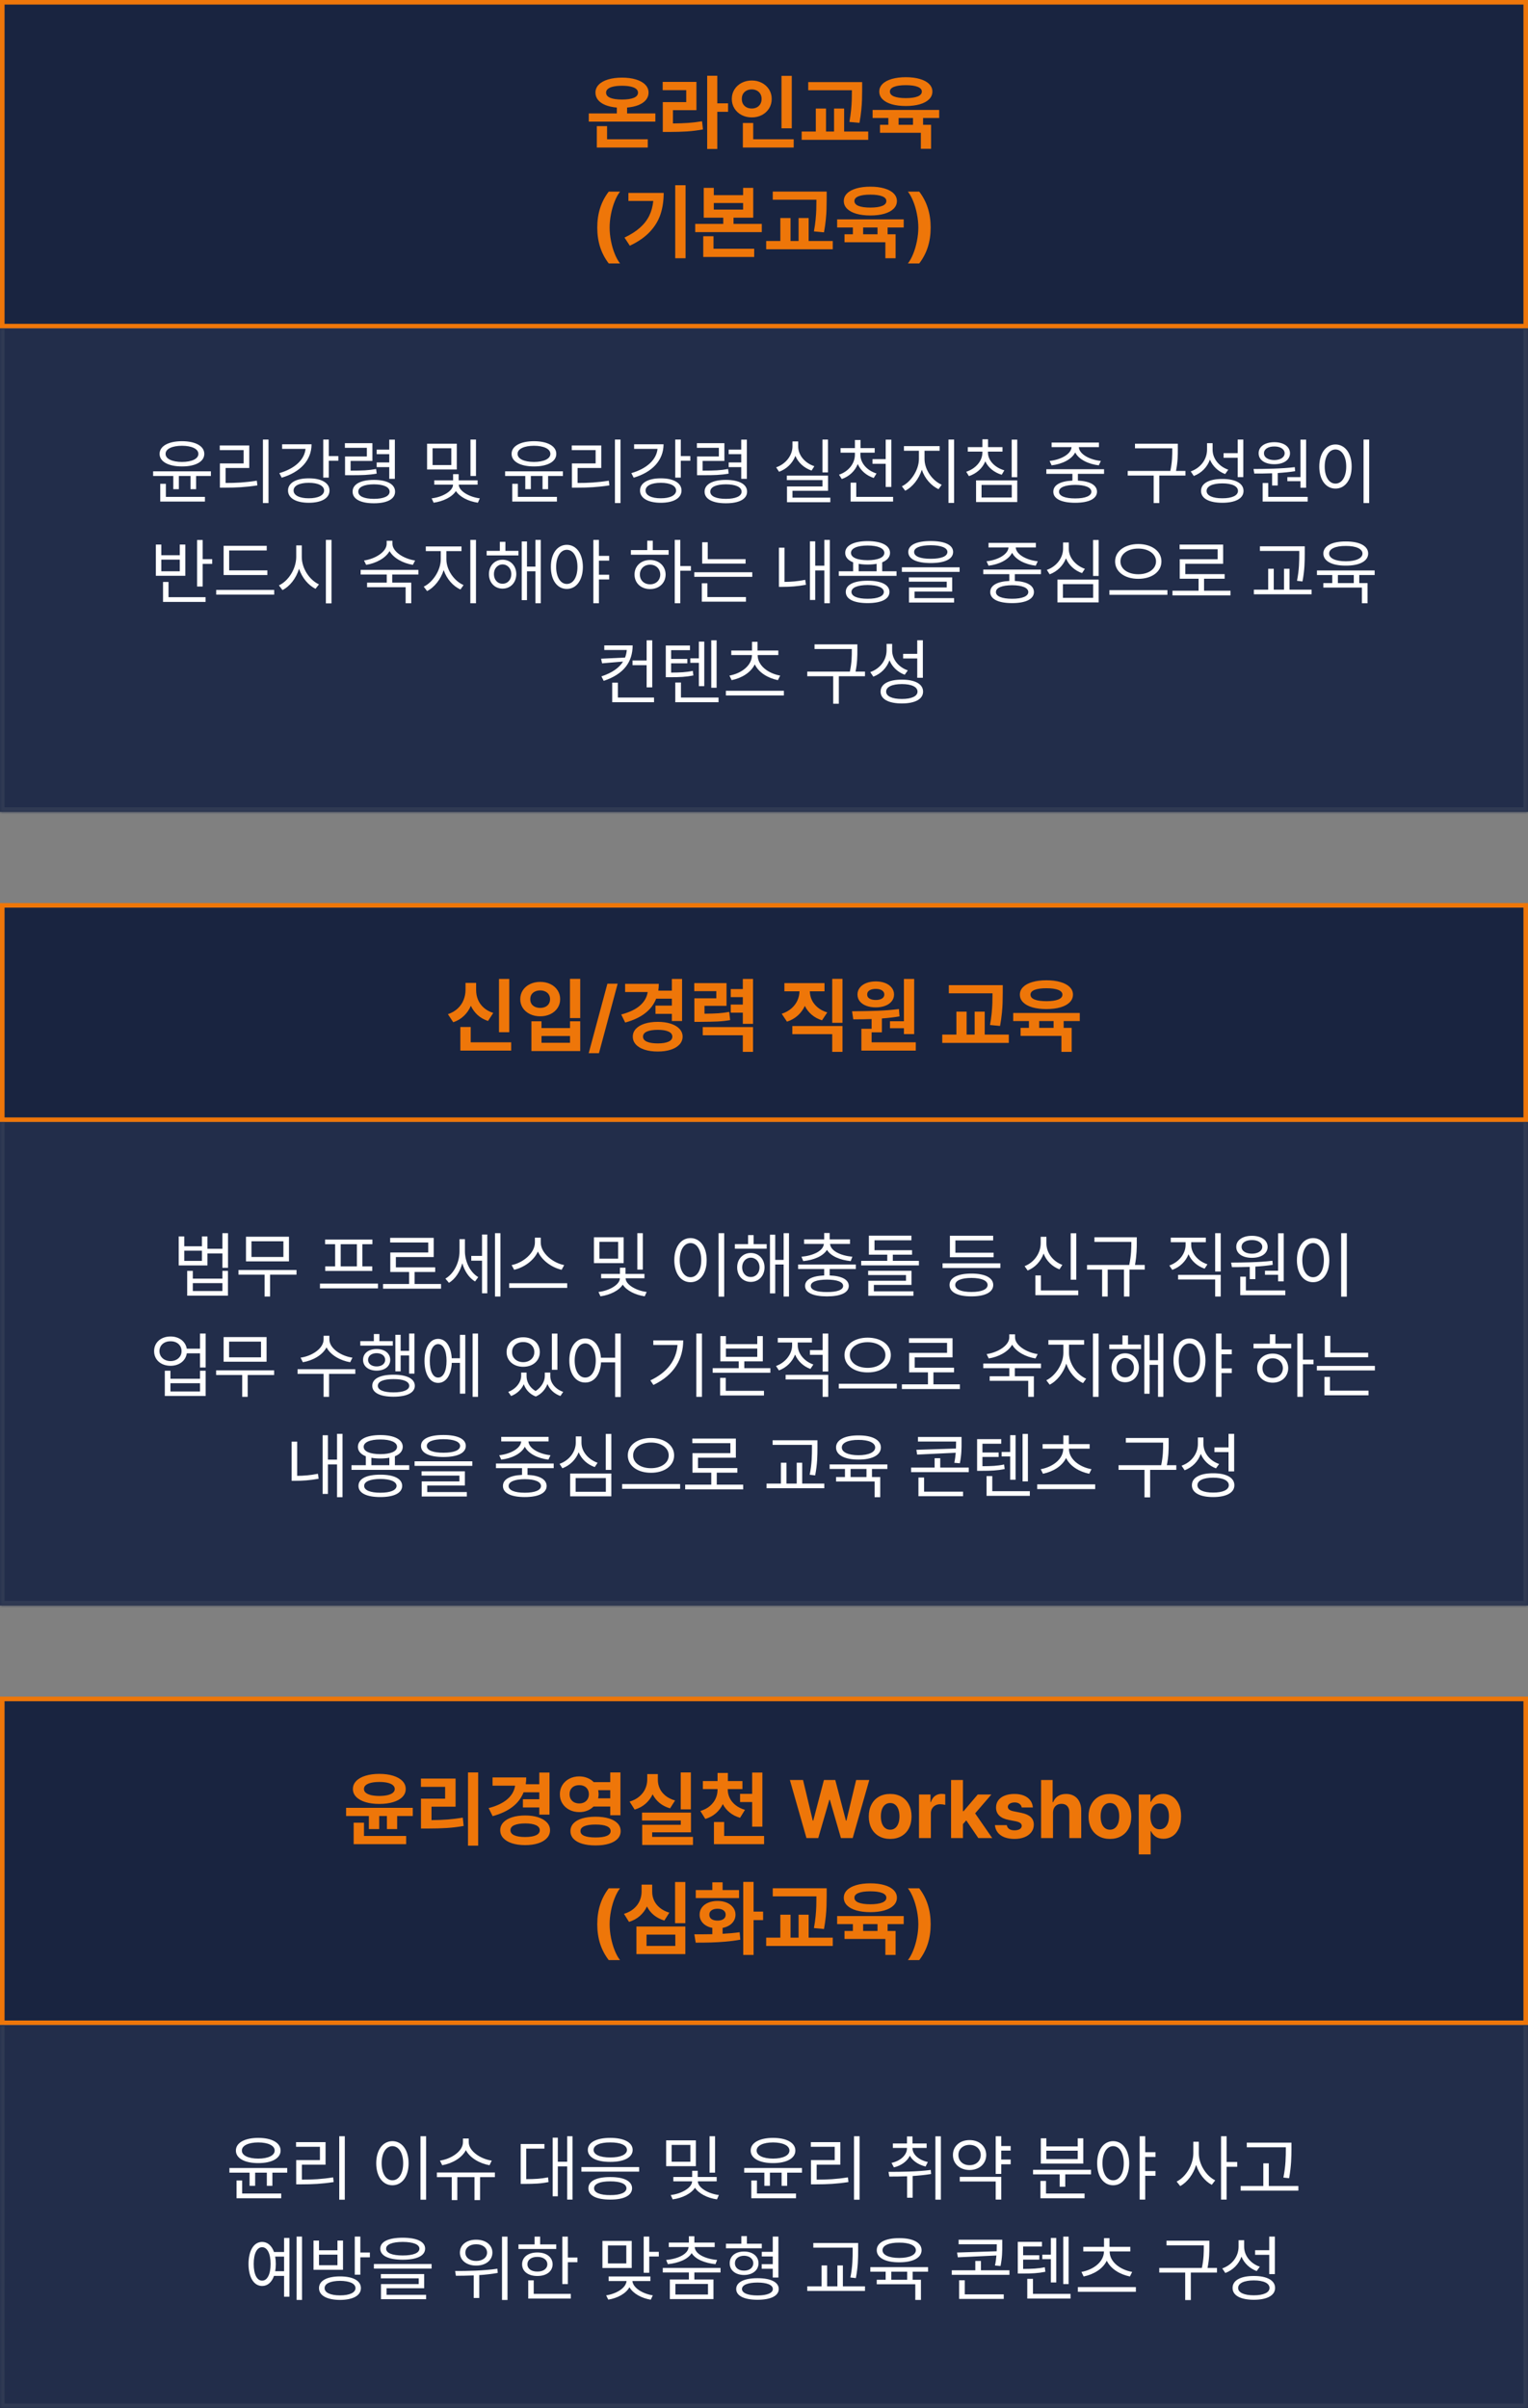
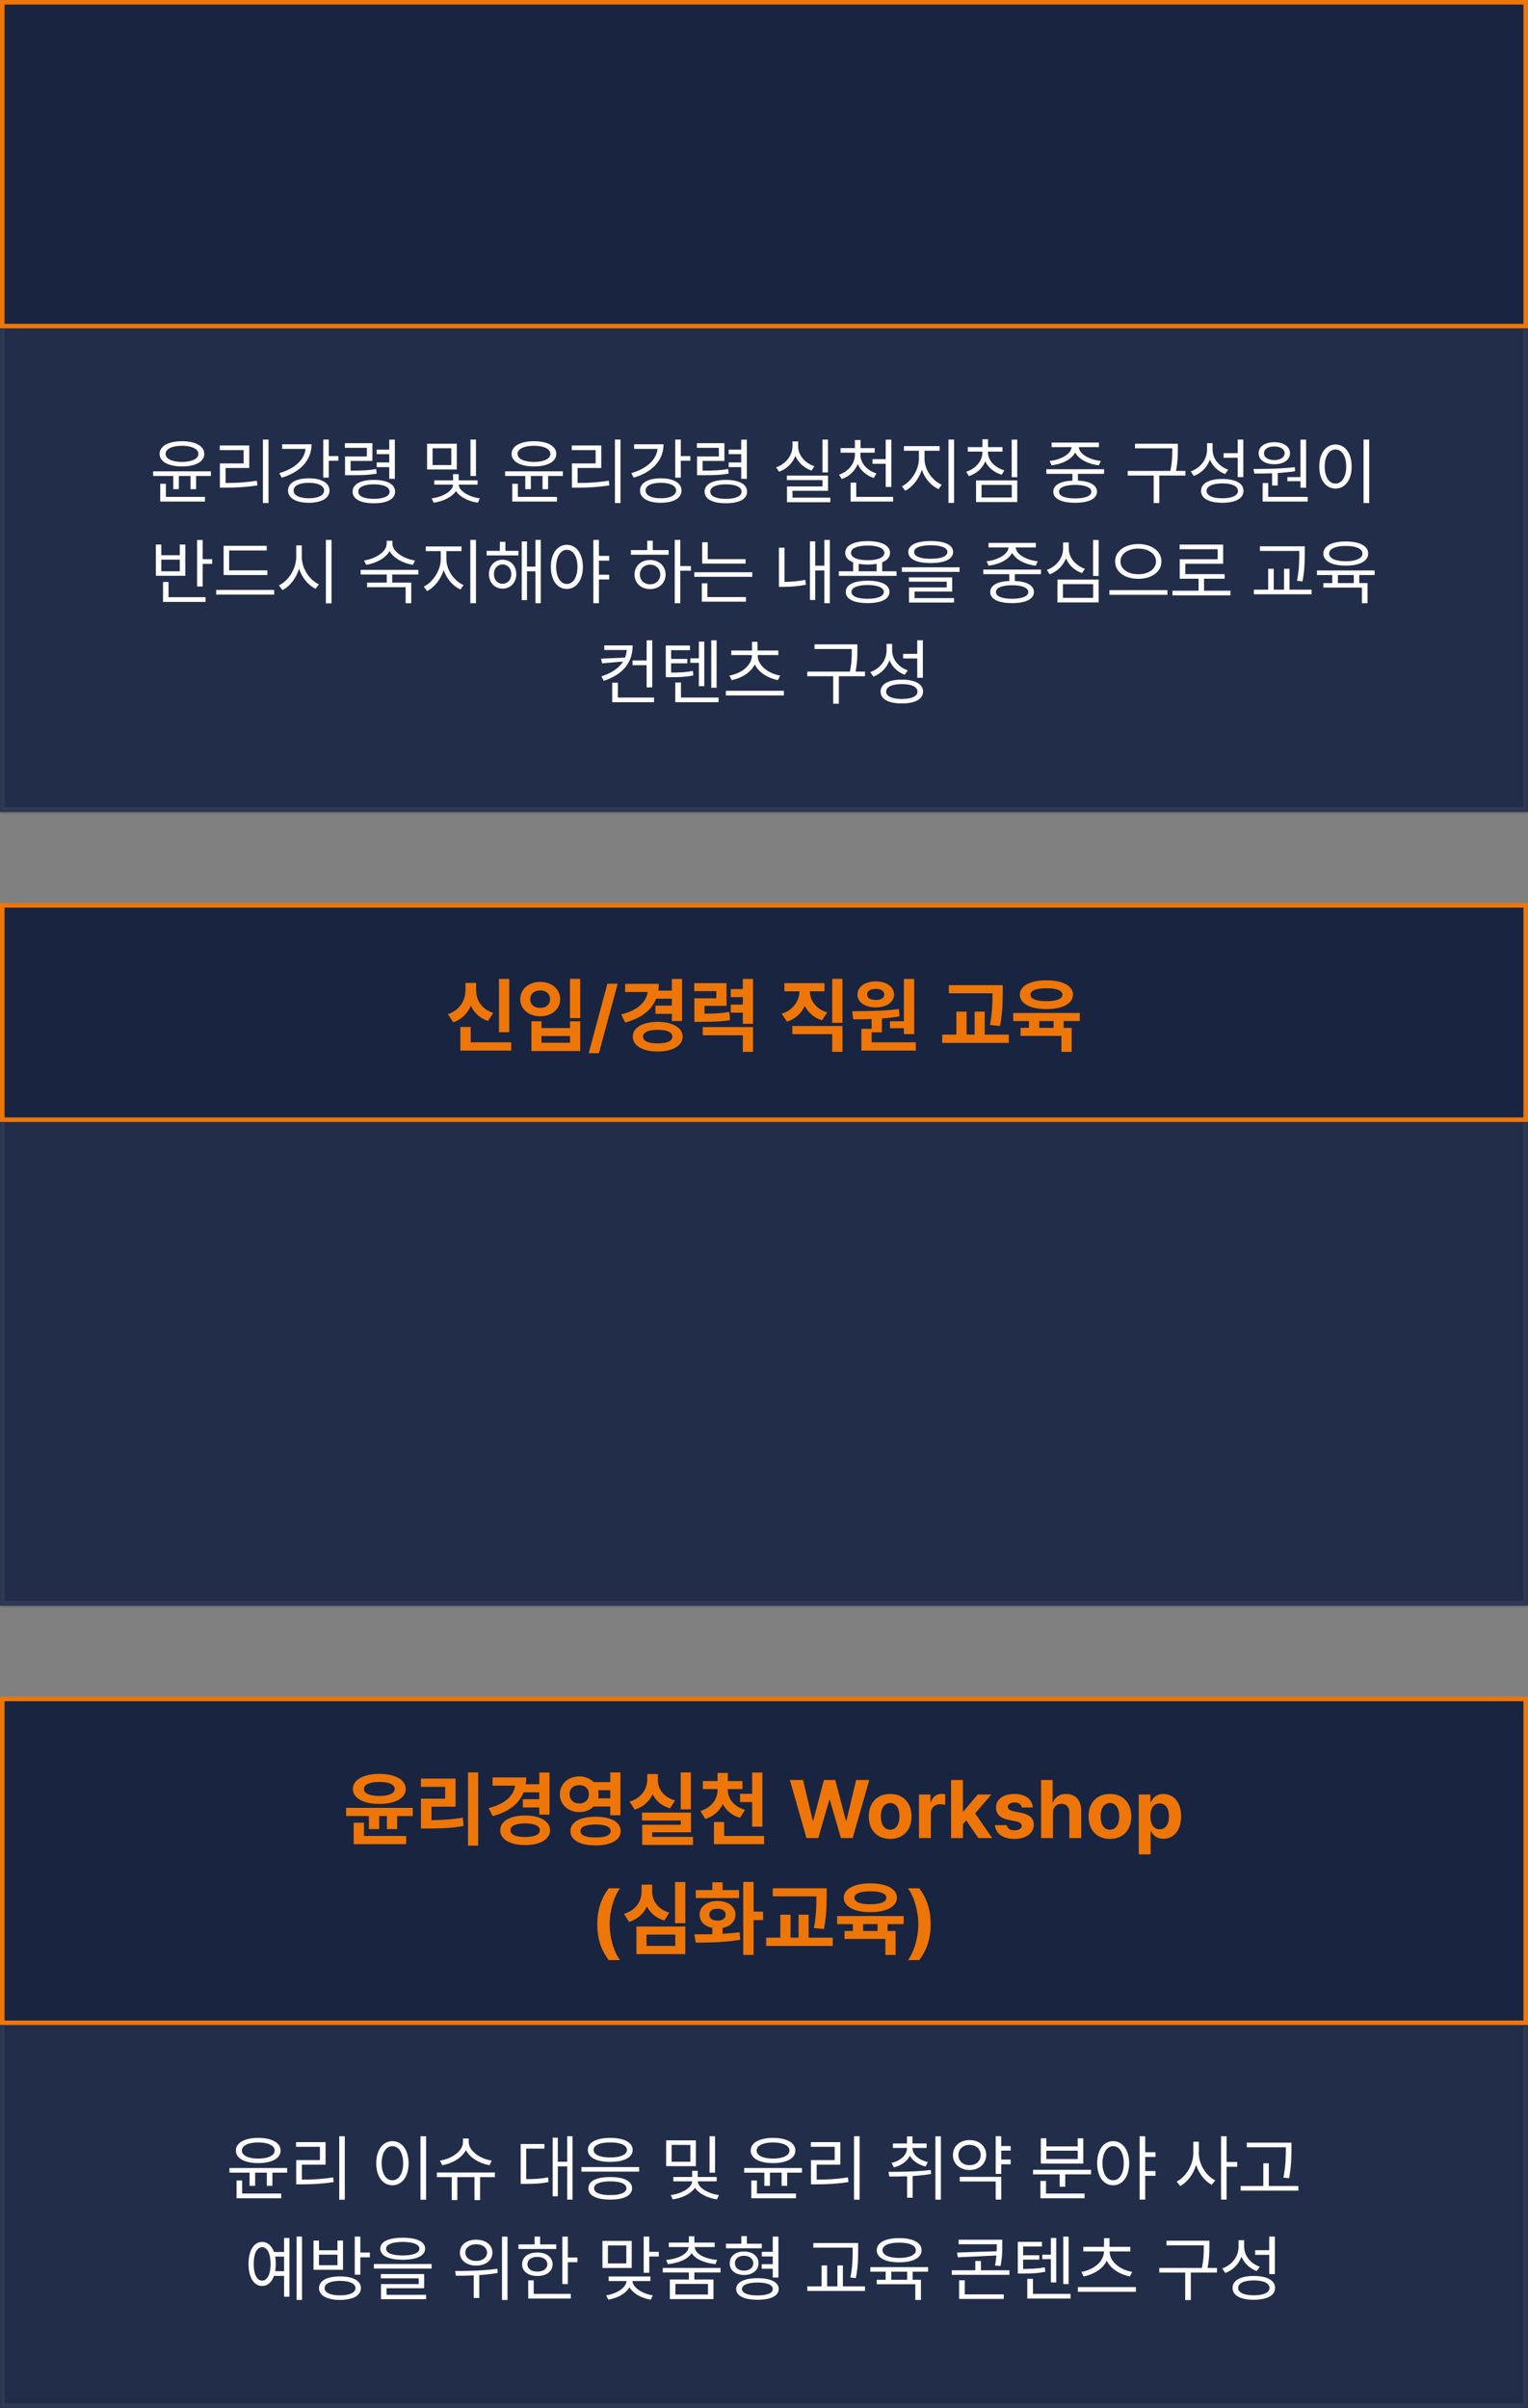
<svg xmlns="http://www.w3.org/2000/svg" width="335" height="528" viewBox="0 0 335 528" fill="none">
  <rect x="0" y="0" width="335" height="528" fill="#808080" stroke="none" />
  <rect x="0.5" y="0.5" width="334" height="71" fill="#192440" />
-   <path d="M137.484 24.872H143.681V26.662H129.087V24.872H135.234V23.585C134.277 23.502 133.446 23.32 132.742 23.038C132.037 22.752 131.494 22.377 131.113 21.913C130.736 21.449 130.548 20.912 130.548 20.303C130.548 19.64 130.786 19.062 131.262 18.569C131.743 18.072 132.423 17.691 133.301 17.425C134.184 17.156 135.207 17.021 136.372 17.021C137.532 17.021 138.551 17.156 139.43 17.425C140.308 17.691 140.988 18.072 141.468 18.569C141.949 19.062 142.189 19.64 142.189 20.303C142.189 20.912 141.997 21.449 141.611 21.913C141.23 22.377 140.685 22.752 139.976 23.038C139.272 23.32 138.441 23.502 137.484 23.585V24.872ZM132.878 20.303C132.874 20.809 133.173 21.188 133.773 21.441C134.374 21.693 135.24 21.822 136.372 21.826C137.499 21.822 138.365 21.693 138.97 21.441C139.575 21.188 139.877 20.809 139.877 20.303C139.877 19.984 139.738 19.713 139.461 19.489C139.187 19.265 138.787 19.095 138.261 18.979C137.739 18.863 137.109 18.805 136.372 18.805C135.634 18.805 135.002 18.863 134.476 18.979C133.954 19.095 133.556 19.265 133.282 19.489C133.009 19.713 132.874 19.984 132.878 20.303ZM130.846 27.656H133.096V30.534H142.015V32.343H130.846V27.656ZM157.261 22.659H159.623V24.517H157.261V32.66H155.042V16.611H157.261V22.659ZM147.54 27.066C148.783 27.057 149.902 27.018 150.896 26.948C151.895 26.877 152.902 26.757 153.917 26.587L154.116 28.377C152.964 28.588 151.816 28.733 150.673 28.812C149.529 28.887 148.189 28.926 146.651 28.93H145.309V22.385H150.449V19.769H145.29V17.96H152.686V24.157H147.54V27.066ZM171.338 16.636H173.588V28.135H171.338V16.636ZM169.188 21.683C169.188 22.462 168.995 23.16 168.61 23.778C168.224 24.395 167.698 24.878 167.031 25.226C166.368 25.57 165.631 25.742 164.818 25.742C164.006 25.742 163.267 25.57 162.599 25.226C161.932 24.878 161.406 24.395 161.021 23.778C160.635 23.16 160.443 22.462 160.443 21.683C160.443 20.916 160.635 20.227 161.021 19.613C161.406 19 161.932 18.519 162.599 18.171C163.267 17.823 164.006 17.649 164.818 17.649C165.631 17.649 166.368 17.823 167.031 18.171C167.698 18.519 168.224 19 168.61 19.613C168.995 20.227 169.188 20.916 169.188 21.683ZM162.637 21.683C162.633 22.118 162.724 22.495 162.91 22.814C163.101 23.129 163.362 23.372 163.693 23.541C164.025 23.707 164.4 23.79 164.818 23.79C165.224 23.79 165.591 23.707 165.919 23.541C166.246 23.372 166.503 23.129 166.689 22.814C166.88 22.495 166.975 22.118 166.975 21.683C166.975 21.26 166.88 20.892 166.689 20.577C166.503 20.262 166.246 20.021 165.919 19.856C165.591 19.686 165.224 19.601 164.818 19.601C164.4 19.601 164.025 19.686 163.693 19.856C163.362 20.021 163.101 20.262 162.91 20.577C162.724 20.892 162.633 21.26 162.637 21.683ZM165.135 26.972V30.534H174.011V32.343H162.867V26.972H165.135ZM186.224 26.736C186.39 25.829 186.512 24.971 186.59 24.163C186.669 23.351 186.719 22.619 186.74 21.969C186.76 21.318 186.771 20.591 186.771 19.787H177.199V18.003H189.021V19.57C189.017 20.473 189.004 21.25 188.983 21.901C188.967 22.547 188.915 23.299 188.828 24.157C188.745 25.015 188.613 25.943 188.43 26.941L186.224 26.736ZM185.068 23.802V28.837H190.351V30.658H175.757V28.837H178.858V23.802H181.096V28.837H182.861V23.802H185.068ZM198.598 23.243C197.425 23.243 196.4 23.117 195.521 22.864C194.643 22.607 193.965 22.24 193.489 21.764C193.012 21.287 192.774 20.724 192.774 20.073C192.774 19.435 193.012 18.88 193.489 18.407C193.965 17.931 194.643 17.566 195.521 17.314C196.4 17.057 197.425 16.928 198.598 16.928C199.767 16.928 200.788 17.057 201.662 17.314C202.541 17.566 203.218 17.931 203.695 18.407C204.175 18.88 204.416 19.435 204.416 20.073C204.416 20.724 204.175 21.287 203.695 21.764C203.218 22.24 202.541 22.607 201.662 22.864C200.788 23.117 199.767 23.243 198.598 23.243ZM198.598 18.675C197.475 18.675 196.611 18.795 196.006 19.035C195.401 19.276 195.101 19.622 195.105 20.073C195.101 20.546 195.399 20.904 196 21.148C196.601 21.389 197.467 21.511 198.598 21.515C199.721 21.511 200.585 21.389 201.19 21.148C201.799 20.904 202.104 20.546 202.104 20.073C202.104 19.622 201.797 19.276 201.184 19.035C200.575 18.795 199.713 18.675 198.598 18.675ZM205.907 24.101V25.872H202.377V27.364H204.13V32.622H201.886V29.117H192.93V27.364H194.763V25.872H191.314V24.101H205.907ZM197.013 27.364H200.164V25.872H197.013V27.364ZM130.947 49.891C130.947 48.345 131.154 46.924 131.568 45.627C131.983 44.326 132.612 43.122 133.458 42.016H135.938C135.511 42.559 135.123 43.263 134.775 44.129C134.427 44.991 134.154 45.928 133.955 46.938C133.756 47.945 133.657 48.93 133.657 49.891C133.657 50.852 133.756 51.838 133.955 52.849C134.154 53.856 134.427 54.791 134.775 55.653C135.123 56.514 135.511 57.217 135.938 57.76H133.458C132.612 56.653 131.983 55.452 131.568 54.155C131.154 52.858 130.947 51.437 130.947 49.891ZM148.035 56.622V40.611H150.303V56.622H148.035ZM145.511 42.296C145.507 44.007 145.275 45.563 144.815 46.963C144.355 48.364 143.578 49.648 142.484 50.817C141.394 51.986 139.927 53.005 138.084 53.875L136.915 52.091C138.282 51.441 139.41 50.722 140.296 49.934C141.183 49.147 141.863 48.273 142.335 47.312C142.807 46.346 143.104 45.26 143.224 44.055H137.773V42.296H145.511ZM160.819 47.734V49.089H167.016V50.892H152.422V49.089H158.569V47.734H154.287V41.195H156.493V42.793H162.92V41.195H165.139V47.734H160.819ZM162.92 44.514H156.493V45.956H162.92V44.514ZM154.181 51.799H156.431V54.534H165.35V56.343H154.181V51.799ZM178.445 50.736C178.611 49.829 178.733 48.971 178.812 48.163C178.891 47.351 178.941 46.62 178.961 45.969C178.982 45.318 178.992 44.591 178.992 43.787H169.421V42.004H181.242V43.57C181.238 44.473 181.226 45.25 181.205 45.901C181.189 46.547 181.137 47.299 181.05 48.157C180.967 49.014 180.834 49.943 180.652 50.941L178.445 50.736ZM177.289 47.803V52.837H182.573V54.658H167.979V52.837H171.08V47.803H173.318V52.837H175.083V47.803H177.289ZM190.82 47.243C189.647 47.243 188.622 47.117 187.743 46.864C186.865 46.607 186.187 46.24 185.711 45.764C185.234 45.287 184.996 44.724 184.996 44.073C184.996 43.435 185.234 42.88 185.711 42.407C186.187 41.931 186.865 41.566 187.743 41.313C188.622 41.057 189.647 40.928 190.82 40.928C191.988 40.928 193.01 41.057 193.884 41.313C194.762 41.566 195.44 41.931 195.916 42.407C196.397 42.88 196.637 43.435 196.637 44.073C196.637 44.724 196.397 45.287 195.916 45.764C195.44 46.24 194.762 46.607 193.884 46.864C193.01 47.117 191.988 47.243 190.82 47.243ZM190.82 42.675C189.697 42.675 188.833 42.795 188.228 43.035C187.623 43.276 187.323 43.621 187.327 44.073C187.323 44.546 187.621 44.904 188.222 45.148C188.823 45.389 189.689 45.511 190.82 45.515C191.943 45.511 192.807 45.389 193.412 45.148C194.021 44.904 194.325 44.546 194.325 44.073C194.325 43.621 194.019 43.276 193.405 43.035C192.796 42.795 191.934 42.675 190.82 42.675ZM198.129 48.101V49.872H194.599V51.364H196.352V56.622H194.108V53.117H185.151V51.364H186.985V49.872H183.535V48.101H198.129ZM189.235 51.364H192.386V49.872H189.235V51.364ZM204.039 49.891C204.039 51.437 203.832 52.858 203.418 54.155C203.008 55.452 202.38 56.653 201.535 57.76H199.048C199.475 57.217 199.863 56.514 200.211 55.653C200.559 54.791 200.832 53.856 201.031 52.849C201.234 51.838 201.336 50.852 201.336 49.891C201.336 48.93 201.234 47.943 201.031 46.932C200.832 45.921 200.559 44.985 200.211 44.123C199.863 43.261 199.475 42.559 199.048 42.016H201.535C202.38 43.122 203.008 44.324 203.418 45.621C203.832 46.918 204.039 48.341 204.039 49.891Z" fill="#EE7609" />
  <rect x="0.5" y="0.5" width="334" height="71" stroke="#EE7609" />
  <mask id="path-3-inside-1_304_11411" fill="white">
    <path d="M0 72H335V178H0V72Z" />
  </mask>
  <path d="M0 72H335V178H0V72Z" fill="#222D4A" />
  <path d="M39.898 96.734C36.93 96.742 34.984 97.805 34.992 99.516C34.984 101.219 36.93 102.273 39.898 102.266C42.867 102.273 44.789 101.219 44.789 99.516C44.789 97.805 42.867 96.742 39.898 96.734ZM33.57 104.359H37.992V107.25H39.211V104.359H41.773V107.25H42.992V104.359H46.242V103.344H33.57V104.359ZM35.133 109.969H44.93V108.938H36.367V106.078H35.133V109.969ZM36.305 99.516C36.289 98.422 37.734 97.742 39.898 97.734C42.055 97.742 43.492 98.422 43.492 99.516C43.492 100.602 42.055 101.273 39.898 101.281C37.734 101.273 36.289 100.602 36.305 99.516ZM58.867 96.375H57.648V110.297H58.867V96.375ZM48.18 98.688H53.414V101.609H48.211V106.922H49.367C51.766 106.922 53.875 106.82 56.43 106.422L56.305 105.391C53.82 105.789 51.766 105.898 49.461 105.891V102.609H54.648V97.672H48.18V98.688ZM72.086 96.375H70.867V104.719H72.086V101.016H74.18V100H72.086V96.375ZM61.242 103.734L61.758 104.734C65.805 103.539 68.297 100.945 68.305 97.406H61.852V98.422H66.984C66.734 100.836 64.594 102.766 61.242 103.734ZM63.148 107.547C63.141 109.234 64.93 110.234 67.695 110.234C70.484 110.234 72.242 109.234 72.242 107.547C72.242 105.883 70.484 104.867 67.695 104.875C64.93 104.867 63.141 105.883 63.148 107.547ZM64.367 107.547C64.352 106.5 65.656 105.852 67.695 105.859C69.734 105.852 71.055 106.5 71.055 107.547C71.055 108.594 69.734 109.258 67.695 109.25C65.656 109.258 64.352 108.594 64.367 107.547ZM81.648 97.172H75.617V98.188H80.43V100.078H75.648V104.188H76.633C79.445 104.203 80.859 104.148 82.586 103.844L82.461 102.828C80.828 103.133 79.477 103.188 76.867 103.188V101.062H81.648V97.172ZM77.305 107.797C77.297 109.422 79.07 110.352 81.977 110.344C84.867 110.352 86.625 109.422 86.617 107.797C86.625 106.172 84.867 105.219 81.977 105.219C79.07 105.219 77.297 106.172 77.305 107.797ZM78.555 107.797C78.539 106.781 79.828 106.195 81.977 106.188C84.094 106.195 85.422 106.781 85.414 107.797C85.422 108.805 84.094 109.375 81.977 109.375C79.828 109.375 78.539 108.805 78.555 107.797ZM82.586 102.422H85.336V104.984H86.57V96.391H85.336V98.578H82.586V99.578H85.336V101.391H82.586V102.422ZM100.148 97.281H93.633V102.938H100.148V97.281ZM94.633 109.266L95.07 110.219C97.164 109.93 99.117 108.977 99.953 107.664C100.781 108.945 102.688 109.93 104.773 110.219L105.195 109.266C102.812 108.969 100.578 107.617 100.586 106.266H104.711V105.312H100.555V103.953H99.336V105.312H95.211V106.266H99.32C99.32 107.648 97.023 109 94.633 109.266ZM94.836 101.969V98.281H98.945V101.969H94.836ZM103.148 104.359H104.352V96.375H103.148V104.359ZM117.07 96.734C114.102 96.742 112.156 97.805 112.164 99.516C112.156 101.219 114.102 102.273 117.07 102.266C120.039 102.273 121.961 101.219 121.961 99.516C121.961 97.805 120.039 96.742 117.07 96.734ZM110.742 104.359H115.164V107.25H116.383V104.359H118.945V107.25H120.164V104.359H123.414V103.344H110.742V104.359ZM112.305 109.969H122.102V108.938H113.539V106.078H112.305V109.969ZM113.477 99.516C113.461 98.422 114.906 97.742 117.07 97.734C119.227 97.742 120.664 98.422 120.664 99.516C120.664 100.602 119.227 101.273 117.07 101.281C114.906 101.273 113.461 100.602 113.477 99.516ZM136.039 96.375H134.82V110.297H136.039V96.375ZM125.352 98.688H130.586V101.609H125.383V106.922H126.539C128.938 106.922 131.047 106.82 133.602 106.422L133.477 105.391C130.992 105.789 128.938 105.898 126.633 105.891V102.609H131.82V97.672H125.352V98.688ZM149.258 96.375H148.039V104.719H149.258V101.016H151.352V100H149.258V96.375ZM138.414 103.734L138.93 104.734C142.977 103.539 145.469 100.945 145.477 97.406H139.023V98.422H144.156C143.906 100.836 141.766 102.766 138.414 103.734ZM140.32 107.547C140.312 109.234 142.102 110.234 144.867 110.234C147.656 110.234 149.414 109.234 149.414 107.547C149.414 105.883 147.656 104.867 144.867 104.875C142.102 104.867 140.312 105.883 140.32 107.547ZM141.539 107.547C141.523 106.5 142.828 105.852 144.867 105.859C146.906 105.852 148.227 106.5 148.227 107.547C148.227 108.594 146.906 109.258 144.867 109.25C142.828 109.258 141.523 108.594 141.539 107.547ZM158.82 97.172H152.789V98.188H157.602V100.078H152.82V104.188H153.805C156.617 104.203 158.031 104.148 159.758 103.844L159.633 102.828C158 103.133 156.648 103.188 154.039 103.188V101.062H158.82V97.172ZM154.477 107.797C154.469 109.422 156.242 110.352 159.148 110.344C162.039 110.352 163.797 109.422 163.789 107.797C163.797 106.172 162.039 105.219 159.148 105.219C156.242 105.219 154.469 106.172 154.477 107.797ZM155.727 107.797C155.711 106.781 157 106.195 159.148 106.188C161.266 106.195 162.594 106.781 162.586 107.797C162.594 108.805 161.266 109.375 159.148 109.375C157 109.375 155.711 108.805 155.727 107.797ZM159.758 102.422H162.508V104.984H163.742V96.391H162.508V98.578H159.758V99.578H162.508V101.391H159.758V102.422ZM181.523 96.375H180.32V103.578H181.523V96.375ZM170.164 102.469L170.805 103.438C172.453 102.844 173.758 101.57 174.383 99.953C175.008 101.453 176.297 102.617 177.93 103.172L178.539 102.219C176.477 101.539 174.977 99.805 174.992 97.844V96.781H173.742V97.844C173.742 99.883 172.258 101.742 170.164 102.469ZM172.508 105.266H180.32V106.656H172.539V110.109H182.039V109.109H173.742V107.609H181.539V104.281H172.508V105.266ZM188.633 99.703V99.25H191.773V98.25H188.664V96.469H187.43V98.25H184.289V99.25H187.43V99.703C187.422 101.664 186 103.391 183.945 104.078L184.555 105.031C186.188 104.461 187.453 103.273 188.055 101.742C188.68 103.172 189.953 104.273 191.555 104.797L192.164 103.812C190.102 103.164 188.641 101.555 188.633 99.703ZM186.492 109.969H195.805V108.938H187.727V105.828H186.492V109.969ZM191.289 101.688H194.18V106.766H195.414V96.391H194.18V100.672H191.289V101.688ZM202.695 100.641V98.828H206.008V97.812H198.18V98.828H201.461V100.641C201.453 103.047 199.719 105.672 197.727 106.625L198.461 107.594C200.047 106.797 201.453 105.031 202.102 102.992C202.75 104.914 204.148 106.516 205.773 107.25L206.461 106.281C204.414 105.398 202.703 103 202.695 100.641ZM207.945 110.266H209.18V96.375H207.945V110.266ZM216.602 99.203V99.016H219.789V98.031H216.617V96.312H215.383V98.031H212.18V99.016H215.383V99.203C215.383 101.086 213.898 102.766 211.836 103.438L212.43 104.391C214.094 103.836 215.406 102.664 216.016 101.148C216.656 102.531 217.969 103.602 219.617 104.094L220.195 103.125C218.117 102.523 216.594 100.969 216.602 99.203ZM213.992 110.078H223.023V105.328H213.992V110.078ZM215.195 109.078V106.328H221.82V109.078H215.195ZM221.805 104.625H223.023V96.391H221.805V104.625ZM242.055 102.875H229.398V103.891H235.117V105.375C232.469 105.492 230.922 106.344 230.93 107.812C230.922 109.367 232.711 110.234 235.727 110.234C238.703 110.234 240.492 109.367 240.508 107.812C240.492 106.344 238.938 105.492 236.32 105.375V103.891H242.055V102.875ZM230.117 101.062L230.555 102.031C232.844 101.758 234.961 100.734 235.727 99.195C236.492 100.734 238.625 101.758 240.898 102.031L241.352 101.062C238.906 100.812 236.609 99.586 236.523 98.031H240.93V97.031H230.555V98.031H234.93C234.844 99.586 232.523 100.812 230.117 101.062ZM232.18 107.812C232.164 106.867 233.5 106.328 235.727 106.312C237.93 106.328 239.266 106.867 239.273 107.812C239.266 108.734 237.93 109.289 235.727 109.281C233.5 109.289 232.164 108.734 232.18 107.812ZM258.227 97.281H248.836V98.297H257.008V98.5C257.008 99.797 257.008 101.25 256.586 103.25H247.242V104.266H252.93V110.297H254.164V104.266H259.898V103.25H257.828C258.227 101.258 258.227 99.812 258.227 98.5V97.281ZM265.852 98.562V97.172H264.633V98.609C264.617 100.766 263.195 102.609 261.055 103.359L261.727 104.359C263.406 103.727 264.672 102.438 265.266 100.773C265.867 102.234 267.07 103.367 268.602 103.938L269.289 102.984C267.25 102.289 265.836 100.547 265.852 98.562ZM263.32 107.641C263.312 109.297 265.086 110.234 267.977 110.234C270.859 110.234 272.633 109.297 272.633 107.641C272.633 105.969 270.859 105.008 267.977 105.016C265.086 105.008 263.312 105.969 263.32 107.641ZM264.539 107.641C264.531 106.602 265.844 105.984 267.977 105.984C270.102 105.984 271.414 106.602 271.414 107.641C271.414 108.648 270.102 109.258 267.977 109.25C265.844 109.258 264.531 108.648 264.539 107.641ZM268.258 100.375H271.352V104.609H272.586V96.375H271.352V99.359H268.258V100.375ZM286.352 96.391H285.117V104.609H282.242V105.5H285.117V106.938H286.352V96.391ZM274.82 102.828L274.992 103.828C276.156 103.828 277.492 103.828 278.898 103.773V106.453H280.133V103.711C281.406 103.633 282.711 103.508 283.945 103.312L283.867 102.422C280.891 102.789 277.406 102.812 274.82 102.828ZM275.945 99.375C275.938 100.859 277.328 101.781 279.383 101.781C281.422 101.781 282.812 100.859 282.82 99.375C282.812 97.914 281.422 96.953 279.383 96.953C277.328 96.953 275.938 97.914 275.945 99.375ZM276.82 109.969H286.695V108.938H278.055V105.906H276.82V109.969ZM277.117 99.375C277.102 98.484 278.023 97.875 279.383 97.891C280.703 97.875 281.641 98.484 281.648 99.375C281.641 100.281 280.703 100.867 279.383 100.875C278.023 100.867 277.102 100.281 277.117 99.375ZM300.18 96.375H298.945V110.297H300.18V96.375ZM289.242 102.297C289.25 105.258 290.719 107.133 292.789 107.125C294.852 107.133 296.344 105.258 296.336 102.297C296.344 99.344 294.852 97.461 292.789 97.453C290.719 97.461 289.25 99.344 289.242 102.297ZM290.43 102.297C290.43 100.039 291.398 98.555 292.789 98.547C294.188 98.555 295.148 100.039 295.148 102.297C295.148 104.555 294.188 106.039 292.789 106.031C291.398 106.039 290.43 104.555 290.43 102.297ZM44.43 118.391H43.211V128.594H44.43V123.625H46.523V122.594H44.43V118.391ZM34.164 126.25H40.633V119.391H39.414V121.734H35.367V119.391H34.164V126.25ZM35.367 125.25V122.703H39.414V125.25H35.367ZM35.742 131.969H45.07V130.938H36.945V127.594H35.742V131.969ZM58.617 125.062H50.242V120.688H58.477V119.672H49.023V126.078H58.617V125.062ZM47.398 130.375H60.117V129.344H47.398V130.375ZM66.164 122.109V119.578H64.945V122.109C64.93 124.742 63.219 127.398 61.148 128.344L61.93 129.375C63.555 128.555 64.922 126.797 65.562 124.703C66.227 126.68 67.594 128.328 69.18 129.094L69.93 128.125C67.883 127.195 66.156 124.648 66.164 122.109ZM71.445 132.297H72.68V118.375H71.445V132.297ZM86.039 119.219V118.562H84.773V119.219C84.773 121.008 82.266 122.539 79.805 122.891L80.273 123.844C82.406 123.508 84.523 122.406 85.406 120.828C86.289 122.398 88.398 123.508 90.523 123.844L91.008 122.891C88.562 122.539 86.031 120.977 86.039 119.219ZM79.07 125.969H84.789V127.75H80.477V128.75H88.93V132.266H90.164V127.75H85.992V125.969H91.727V124.953H79.07V125.969ZM97.867 122.641V120.828H101.18V119.812H93.352V120.828H96.633V122.641C96.625 125.047 94.891 127.672 92.898 128.625L93.633 129.594C95.219 128.797 96.625 127.031 97.273 124.992C97.922 126.914 99.32 128.516 100.945 129.25L101.633 128.281C99.586 127.398 97.875 125 97.867 122.641ZM103.117 132.266H104.352V118.375H103.117V132.266ZM113.664 120.781H110.805V118.797H109.586V120.781H106.695V121.781H113.664V120.781ZM107.195 125.875C107.195 127.742 108.453 129.055 110.18 129.062C111.93 129.055 113.18 127.742 113.195 125.875C113.18 124.031 111.93 122.727 110.18 122.719C108.453 122.727 107.195 124.031 107.195 125.875ZM108.289 125.875C108.289 124.656 109.078 123.766 110.18 123.75C111.289 123.766 112.102 124.656 112.102 125.875C112.102 127.109 111.289 127.992 110.18 127.984C109.078 127.992 108.289 127.109 108.289 125.875ZM114.383 131.578H115.539V125.25H117.383V132.266H118.555V118.375H117.383V124.234H115.539V118.719H114.383V131.578ZM124.273 119.453C122.211 119.461 120.766 121.344 120.773 124.297C120.766 127.258 122.211 129.133 124.273 129.125C126.32 129.133 127.773 127.258 127.789 124.297C127.773 121.344 126.32 119.461 124.273 119.453ZM121.93 124.297C121.938 122.039 122.898 120.555 124.273 120.547C125.664 120.555 126.602 122.039 126.602 124.297C126.602 126.555 125.664 128.039 124.273 128.031C122.898 128.039 121.938 126.555 121.93 124.297ZM130.086 132.266H131.305V127.047H133.555V126.016H131.305V122.922H133.555V121.875H131.305V118.375H130.086V132.266ZM149.148 118.375H147.93V132.266H149.148V125.125H151.477V124.109H149.148V118.375ZM138.32 121.625H146.586V120.609H143.117V118.547H141.898V120.609H138.32V121.625ZM139.117 125.969C139.109 127.852 140.547 129.156 142.523 129.156C144.484 129.156 145.914 127.852 145.93 125.969C145.914 124.094 144.484 122.781 142.523 122.781C140.547 122.781 139.109 124.094 139.117 125.969ZM140.289 125.969C140.281 124.711 141.227 123.805 142.523 123.812C143.805 123.805 144.742 124.711 144.758 125.969C144.742 127.234 143.805 128.125 142.523 128.109C141.227 128.125 140.281 127.234 140.289 125.969ZM163.461 122.594H155.164V118.891H153.945V123.578H163.461V122.594ZM152.211 126.469H164.93V125.469H152.211V126.469ZM153.867 131.922H163.539V130.906H155.086V127.891H153.867V131.922ZM181.93 118.375H180.727V124.031H178.727V118.688H177.57V131.547H178.727V125.078H180.727V132.266H181.93V118.375ZM170.773 128.672H171.633C173.164 128.672 174.758 128.57 176.695 128.219L176.539 127.125C174.852 127.469 173.367 127.57 171.992 127.578V120.078H170.773V128.672ZM196.555 125.25H193.414V123.289C194.508 122.852 195.125 122.148 195.133 121.219C195.125 119.586 193.25 118.648 190.227 118.641C187.18 118.648 185.305 119.586 185.305 121.219C185.305 122.156 185.93 122.859 187.039 123.289V125.25H183.898V126.266H196.555V125.25ZM185.43 129.781C185.422 131.367 187.211 132.234 190.227 132.234C193.203 132.234 194.992 131.367 195.008 129.781C194.992 128.195 193.203 127.32 190.227 127.328C187.211 127.32 185.422 128.195 185.43 129.781ZM186.57 121.219C186.562 120.219 187.953 119.609 190.227 119.609C192.477 119.609 193.875 120.219 193.883 121.219C193.875 122.234 192.477 122.82 190.227 122.828C187.953 122.82 186.562 122.234 186.57 121.219ZM186.68 129.781C186.664 128.836 188 128.281 190.227 128.266C192.43 128.281 193.766 128.836 193.773 129.781C193.766 130.727 192.43 131.289 190.227 131.281C188 131.289 186.664 130.727 186.68 129.781ZM188.258 125.25V123.625C188.844 123.727 189.5 123.781 190.227 123.781C190.953 123.781 191.609 123.727 192.195 123.617V125.25H188.258ZM204.055 118.625C200.953 118.625 199.133 119.477 199.133 121.016C199.133 122.594 200.953 123.445 204.055 123.453C207.141 123.445 208.953 122.594 208.961 121.016C208.953 119.477 207.141 118.625 204.055 118.625ZM197.727 125.391H210.383V124.391H197.727V125.391ZM199.258 127.531H207.555V128.797H199.289V132.109H209.18V131.141H200.508V129.703H208.758V126.594H199.258V127.531ZM200.414 121.016C200.398 120.102 201.75 119.555 204.055 119.547C206.359 119.555 207.703 120.102 207.711 121.016C207.703 121.984 206.359 122.516 204.055 122.516C201.75 122.516 200.398 121.984 200.414 121.016ZM228.227 124.875H215.57V125.891H221.289V127.375C218.641 127.492 217.094 128.344 217.102 129.812C217.094 131.367 218.883 132.234 221.898 132.234C224.875 132.234 226.664 131.367 226.68 129.812C226.664 128.344 225.109 127.492 222.492 127.375V125.891H228.227V124.875ZM216.289 123.062L216.727 124.031C219.016 123.758 221.133 122.734 221.898 121.195C222.664 122.734 224.797 123.758 227.07 124.031L227.523 123.062C225.078 122.812 222.781 121.586 222.695 120.031H227.102V119.031H216.727V120.031H221.102C221.016 121.586 218.695 122.812 216.289 123.062ZM218.352 129.812C218.336 128.867 219.672 128.328 221.898 128.312C224.102 128.328 225.438 128.867 225.445 129.812C225.438 130.734 224.102 131.289 221.898 131.281C219.672 131.289 218.336 130.734 218.352 129.812ZM240.867 118.391H239.648V126.281H240.867V118.391ZM229.508 124.953L230.133 125.922C231.789 125.305 233.086 124.023 233.703 122.414C234.328 123.93 235.617 125.102 237.227 125.656L237.852 124.719C235.805 123.992 234.305 122.258 234.32 120.297V118.938H233.07V120.297C233.07 122.336 231.609 124.219 229.508 124.953ZM231.836 132.078H240.867V127.078H231.836V132.078ZM233.039 131.078V128.078H239.664V131.078H233.039ZM249.555 119.281C246.656 119.289 244.477 120.805 244.477 123.094C244.477 125.406 246.656 126.922 249.555 126.906C252.453 126.922 254.633 125.406 254.633 123.094C254.633 120.805 252.453 119.289 249.555 119.281ZM243.227 130.422H255.945V129.391H243.227V130.422ZM245.648 123.094C245.633 121.43 247.312 120.273 249.555 120.281C251.781 120.273 253.445 121.43 253.445 123.094C253.445 124.781 251.781 125.906 249.555 125.906C247.312 125.906 245.633 124.781 245.648 123.094ZM269.773 129.516H263.977V126.891H268.492V125.875H259.867V123.609H268.164V119.406H258.617V120.422H266.961V122.609H258.648V126.891H262.773V129.516H257.055V130.547H269.773V129.516ZM286.055 119.781H276.227V120.797H284.852V121.328C284.844 123.062 284.844 124.891 284.352 127.344L285.555 127.484C286.047 124.898 286.047 123.109 286.055 121.328V119.781ZM274.898 130.297H287.555V129.281H282.711V124.703H281.508V129.281H279.258V124.703H278.039V129.281H274.898V130.297ZM301.383 125.078H288.727V126.078H292.086V127.844H290.133V128.828H298.586V132.266H299.82V127.844H298.008V126.078H301.383V125.078ZM290.133 121.359C290.133 123.031 292.031 124.031 295.055 124.016C298.062 124.031 299.953 123.031 299.961 121.359C299.953 119.695 298.062 118.703 295.055 118.719C292.031 118.703 290.133 119.695 290.133 121.359ZM291.398 121.359C291.391 120.328 292.805 119.688 295.055 119.703C297.281 119.688 298.703 120.328 298.711 121.359C298.703 122.414 297.281 123.055 295.055 123.062C292.805 123.055 291.391 122.414 291.398 121.359ZM293.32 127.844V126.078H296.805V127.844H293.32ZM138.703 141.5H132.484V142.516H137.414C137.367 143.094 137.242 143.648 137.039 144.172L131.781 144.422L132 145.438L136.602 145.047C135.758 146.406 134.242 147.508 131.859 148.297L132.359 149.281C136.836 147.781 138.688 145.086 138.703 141.5ZM134.219 153.969H143.391V152.938H135.469V149.672H134.219V153.969ZM138.672 145.844H141.766V150.703H143V140.391H141.766V144.812H138.672V145.844ZM157.109 140.391H155.938V150.797H157.109V140.391ZM145.969 148.484H146.844C149.094 148.484 150.406 148.414 152.016 148.094L151.891 147.094C150.398 147.406 149.156 147.453 147.141 147.469V145.438H150.688V144.469H147.141V142.547H151.266V141.531H145.969V148.484ZM148.047 153.969H157.531V152.938H149.297V149.641H148.047V153.969ZM151.344 145.328H153.219V150.438H154.406V140.672H153.219V144.344H151.344V145.328ZM171.859 151.453H159.141V152.484H171.859V151.453ZM159.922 148.125L160.406 149.125C162.602 148.672 164.609 147.477 165.477 145.664C166.352 147.477 168.352 148.672 170.547 149.125L171.047 148.125C168.398 147.648 166.102 145.93 166.109 143.625H170.641V142.625H166.078V140.719H164.875V142.625H160.328V143.625H164.859C164.852 145.93 162.547 147.648 159.922 148.125ZM187.969 141.281H178.578V142.297H186.75V142.5C186.75 143.797 186.75 145.25 186.328 147.25H176.984V148.266H182.672V154.297H183.906V148.266H189.641V147.25H187.57C187.969 145.258 187.969 143.812 187.969 142.5V141.281ZM195.594 142.562V141.172H194.375V142.609C194.359 144.766 192.938 146.609 190.797 147.359L191.469 148.359C193.148 147.727 194.414 146.438 195.008 144.773C195.609 146.234 196.812 147.367 198.344 147.938L199.031 146.984C196.992 146.289 195.578 144.547 195.594 142.562ZM193.062 151.641C193.055 153.297 194.828 154.234 197.719 154.234C200.602 154.234 202.375 153.297 202.375 151.641C202.375 149.969 200.602 149.008 197.719 149.016C194.828 149.008 193.055 149.969 193.062 151.641ZM194.281 151.641C194.273 150.602 195.586 149.984 197.719 149.984C199.844 149.984 201.156 150.602 201.156 151.641C201.156 152.648 199.844 153.258 197.719 153.25C195.586 153.258 194.273 152.648 194.281 151.641ZM198 144.375H201.094V148.609H202.328V140.375H201.094V143.359H198V144.375Z" fill="white" />
  <path d="M335 178V179H336V178H335ZM0 178H-1V179H0V178ZM334 72V178H336V72H334ZM335 177H0V179H335V177ZM1 178V72H-1V178H1Z" fill="#303A53" mask="url(#path-3-inside-1_304_11411)" />
  <rect x="0.5" y="198.5" width="334" height="47" fill="#192440" />
  <path d="M109.402 214.636H111.652V226.315H109.402V214.636ZM103.236 220.528C102.867 221.378 102.358 222.113 101.707 222.735C101.061 223.356 100.282 223.823 99.37 224.133L98.202 222.362C99.064 222.072 99.782 221.653 100.358 221.106C100.938 220.555 101.365 219.932 101.639 219.235C101.916 218.535 102.057 217.808 102.061 217.054V215.512H104.386V217.054C104.382 217.787 104.512 218.485 104.778 219.148C105.047 219.811 105.463 220.4 106.027 220.914C106.59 221.427 107.295 221.819 108.14 222.088L106.996 223.854C106.114 223.559 105.358 223.128 104.728 222.561C104.098 221.989 103.601 221.311 103.236 220.528ZM103.199 225.177V228.534H112.075V230.343H100.93V225.177H103.199ZM124.959 214.611H127.209V223.22H124.959V214.611ZM118.438 215.282C119.263 215.282 120.007 215.444 120.67 215.767C121.337 216.086 121.859 216.536 122.236 217.116C122.617 217.692 122.808 218.347 122.808 219.08C122.808 219.797 122.617 220.441 122.236 221.013C121.859 221.581 121.337 222.026 120.67 222.349C120.003 222.669 119.259 222.828 118.438 222.828C117.614 222.828 116.868 222.669 116.201 222.349C115.534 222.026 115.01 221.581 114.628 221.013C114.251 220.441 114.063 219.797 114.063 219.08C114.063 218.347 114.251 217.692 114.628 217.116C115.01 216.536 115.534 216.086 116.201 215.767C116.868 215.444 117.614 215.282 118.438 215.282ZM118.438 217.153C118.012 217.153 117.633 217.232 117.301 217.39C116.97 217.543 116.711 217.765 116.524 218.055C116.342 218.345 116.253 218.686 116.257 219.08C116.253 219.47 116.342 219.809 116.524 220.099C116.711 220.385 116.97 220.605 117.301 220.758C117.633 220.907 118.012 220.984 118.438 220.988C118.857 220.984 119.228 220.907 119.551 220.758C119.878 220.605 120.133 220.385 120.316 220.099C120.502 219.809 120.595 219.47 120.595 219.08C120.595 218.686 120.502 218.345 120.316 218.055C120.133 217.765 119.878 217.543 119.551 217.39C119.224 217.232 118.853 217.153 118.438 217.153ZM116.512 223.922H118.718V225.407H124.971V223.922H127.209V230.442H116.512V223.922ZM118.718 227.148V228.627H124.971V227.148H118.718ZM133.168 215.674H135.418L131.316 230.914H129.066L133.168 215.674ZM143.857 218.968C142.867 221.492 140.604 223.234 137.07 224.195L136.193 222.43C137.984 221.962 139.357 221.307 140.314 220.466C141.271 219.625 141.833 218.639 141.999 217.508H137.051V215.705H144.435C144.435 216.206 144.4 216.704 144.33 217.197H147.301V214.636H149.538V223.86H147.301V222.287H143.708V220.485H147.301V218.968H143.857ZM144.205 224.046C145.283 224.046 146.231 224.179 147.052 224.444C147.872 224.709 148.51 225.086 148.966 225.575C149.422 226.06 149.652 226.63 149.656 227.285C149.652 227.943 149.422 228.519 148.966 229.012C148.51 229.506 147.872 229.885 147.052 230.15C146.231 230.415 145.283 230.548 144.205 230.548C143.12 230.548 142.162 230.415 141.334 230.15C140.509 229.885 139.869 229.506 139.413 229.012C138.961 228.519 138.736 227.943 138.736 227.285C138.736 226.63 138.961 226.06 139.413 225.575C139.865 225.086 140.503 224.709 141.327 224.444C142.156 224.179 143.115 224.046 144.205 224.046ZM144.205 228.77C145.216 228.77 146.001 228.644 146.561 228.391C147.12 228.138 147.402 227.769 147.406 227.285C147.402 226.8 147.122 226.431 146.567 226.178C146.012 225.921 145.237 225.793 144.242 225.793C143.202 225.793 142.396 225.919 141.825 226.172C141.257 226.425 140.975 226.796 140.979 227.285C140.975 227.769 141.255 228.138 141.818 228.391C142.382 228.644 143.178 228.77 144.205 228.77ZM162.857 216.855V214.636H165.095V224.488H162.857V222.026H160.209V220.249H162.857V218.626H160.209V216.855H162.857ZM160.079 223.661C159.196 223.814 158.287 223.916 157.35 223.965C156.418 224.011 155.115 224.038 153.441 224.046H152.235V218.881H157.046V217.309H152.21V215.55H159.283V220.541H154.454V222.256C155.701 222.248 156.72 222.217 157.512 222.163C158.307 222.109 159.095 222.01 159.874 221.865L160.079 223.661ZM162.857 226.986H154.068V225.196H165.095V230.622H162.857V226.986ZM182.457 224.258V214.611H184.707V224.258H182.457ZM176.452 220.553C176.079 221.361 175.564 222.064 174.905 222.66C174.246 223.253 173.457 223.7 172.537 224.003L171.381 222.269C172.23 221.995 172.945 221.602 173.525 221.088C174.105 220.574 174.54 219.994 174.83 219.347C175.12 218.701 175.269 218.034 175.278 217.346H171.971V215.556H180.766V217.346H177.546C177.555 217.992 177.698 218.62 177.975 219.229C178.257 219.838 178.684 220.385 179.256 220.87C179.827 221.351 180.532 221.72 181.369 221.977L180.225 223.704C179.351 223.435 178.597 223.029 177.963 222.486C177.329 221.943 176.825 221.299 176.452 220.553ZM182.457 226.75H173.711V224.96H184.707V230.622H182.457V226.75ZM195.117 225.445V223.916H198.175V214.636H200.425V226.725H198.175V225.445H195.117ZM192.015 220.87C191.228 220.87 190.53 220.754 189.921 220.522C189.312 220.29 188.837 219.961 188.497 219.534C188.162 219.107 187.994 218.612 187.994 218.048C187.994 217.489 188.164 216.992 188.504 216.557C188.843 216.117 189.318 215.778 189.927 215.537C190.536 215.297 191.232 215.177 192.015 215.177C192.786 215.177 193.474 215.297 194.079 215.537C194.684 215.778 195.156 216.117 195.496 216.557C195.84 216.992 196.012 217.489 196.012 218.048C196.012 218.612 195.84 219.107 195.496 219.534C195.156 219.961 194.684 220.29 194.079 220.522C193.478 220.754 192.79 220.87 192.015 220.87ZM192.015 216.818C191.435 216.818 190.973 216.925 190.629 217.141C190.285 217.356 190.115 217.659 190.12 218.048C190.115 218.43 190.285 218.726 190.629 218.937C190.973 219.144 191.435 219.248 192.015 219.248C192.571 219.248 193.018 219.144 193.358 218.937C193.702 218.726 193.876 218.43 193.88 218.048C193.876 217.659 193.702 217.356 193.358 217.141C193.018 216.925 192.571 216.818 192.015 216.818ZM191.095 228.534H200.779V230.343H188.852V225.563H191.095V223.431C189.927 223.477 188.586 223.499 187.074 223.499L186.807 221.728C188.912 221.711 190.778 221.674 192.407 221.616C194.035 221.554 195.593 221.427 197.081 221.237L197.211 222.847C196.059 223.041 194.771 223.193 193.345 223.3V226.34H191.095V228.534ZM217.047 224.736C217.213 223.829 217.335 222.971 217.414 222.163C217.492 221.351 217.542 220.619 217.563 219.969C217.584 219.318 217.594 218.591 217.594 217.787H208.022V216.003H219.844V217.57C219.84 218.473 219.827 219.25 219.807 219.901C219.79 220.547 219.738 221.299 219.651 222.157C219.568 223.015 219.436 223.943 219.253 224.941L217.047 224.736ZM215.891 221.802V226.837H221.174V228.658H206.58V226.837H209.682V221.802H211.919V226.837H213.684V221.802H215.891ZM229.421 221.243C228.249 221.243 227.223 221.117 226.345 220.864C225.466 220.607 224.789 220.24 224.312 219.764C223.836 219.287 223.597 218.724 223.597 218.073C223.597 217.435 223.836 216.88 224.312 216.407C224.789 215.931 225.466 215.566 226.345 215.314C227.223 215.057 228.249 214.928 229.421 214.928C230.59 214.928 231.611 215.057 232.486 215.314C233.364 215.566 234.041 215.931 234.518 216.407C234.999 216.88 235.239 217.435 235.239 218.073C235.239 218.724 234.999 219.287 234.518 219.764C234.041 220.24 233.364 220.607 232.486 220.864C231.611 221.117 230.59 221.243 229.421 221.243ZM229.421 216.675C228.298 216.675 227.434 216.795 226.829 217.035C226.225 217.276 225.924 217.622 225.928 218.073C225.924 218.546 226.222 218.904 226.823 219.148C227.424 219.389 228.29 219.511 229.421 219.515C230.544 219.511 231.408 219.389 232.013 219.148C232.622 218.904 232.927 218.546 232.927 218.073C232.927 217.622 232.62 217.276 232.007 217.035C231.398 216.795 230.536 216.675 229.421 216.675ZM236.731 222.101V223.872H233.2V225.364H234.953V230.622H232.709V227.117H223.753V225.364H225.586V223.872H222.137V222.101H236.731ZM227.836 225.364H230.988V223.872H227.836V225.364Z" fill="#EE7609" />
  <rect x="0.5" y="198.5" width="334" height="47" stroke="#EE7609" />
  <mask id="path-8-inside-2_304_11411" fill="white">
    <path d="M0 246H335V352H0V246Z" />
  </mask>
  <path d="M0 246H335V352H0V246Z" fill="#222D4A" />
-   <path d="M40.398 271.094H39.18V277.453H45.477V274.828H48.758V277.969H49.992V270.375H48.758V273.797H45.477V271.094H44.273V273.25H40.398V271.094ZM40.398 276.453V274.219H44.273V276.453H40.398ZM41.039 284.078H49.977V278.641H48.758V280.344H42.273V278.641H41.039V284.078ZM42.273 283.062V281.328H48.758V283.062H42.273ZM65.008 278.453H52.289V279.469H58.008V284.266H59.211V279.469H65.008V278.453ZM53.93 276.562H63.352V271.156H53.93V276.562ZM55.133 275.594V272.156H62.133V275.594H55.133ZM82.867 281.438H70.148V282.484H82.867V281.438ZM71.273 272.797H73.477V277.656H71.305V278.656H81.617V277.656H79.445V272.797H81.648V271.781H71.273V272.797ZM74.695 277.656V272.797H78.242V277.656H74.695ZM96.695 281.516H90.898V278.891H95.414V277.875H86.789V275.609H95.086V271.406H85.539V272.422H93.883V274.609H85.57V278.891H89.695V281.516H83.977V282.547H96.695V281.516ZM101.93 274.328V271.688H100.742V274.375C100.742 276.758 99.57 279.219 97.648 280.344L98.43 281.266C99.82 280.422 100.852 278.828 101.359 276.977C101.844 278.672 102.805 280.156 104.148 280.969L104.852 280.016C103.008 278.922 101.93 276.539 101.93 274.328ZM103.32 276.406H105.68V283.562H106.836V270.672H105.68V275.359H103.32V276.406ZM108.523 284.266H109.711V270.375H108.523V284.266ZM118.555 272.422V271.359H117.273V272.422C117.266 274.812 114.57 276.914 112.164 277.375L112.727 278.406C114.828 277.914 117.023 276.43 117.93 274.391C118.828 276.43 121.031 277.922 123.133 278.406L123.695 277.375C121.281 276.922 118.562 274.805 118.555 272.422ZM111.633 282.375H124.352V281.359H111.633V282.375ZM136.727 271.281H130.211V276.938H136.727V271.281ZM131.211 283.266L131.648 284.219C133.742 283.93 135.695 282.977 136.531 281.664C137.359 282.945 139.266 283.93 141.352 284.219L141.773 283.266C139.391 282.969 137.156 281.617 137.164 280.266H141.289V279.312H137.133V277.953H135.914V279.312H131.789V280.266H135.898C135.898 281.648 133.602 283 131.211 283.266ZM131.414 275.969V272.281H135.523V275.969H131.414ZM139.727 278.359H140.93V270.375H139.727V278.359ZM158.773 270.375H157.539V284.297H158.773V270.375ZM147.836 276.297C147.844 279.258 149.312 281.133 151.383 281.125C153.445 281.133 154.938 279.258 154.93 276.297C154.938 273.344 153.445 271.461 151.383 271.453C149.312 271.461 147.844 273.344 147.836 276.297ZM149.023 276.297C149.023 274.039 149.992 272.555 151.383 272.547C152.781 272.555 153.742 274.039 153.742 276.297C153.742 278.555 152.781 280.039 151.383 280.031C149.992 280.039 149.023 278.555 149.023 276.297ZM168.086 272.781H165.227V270.797H164.008V272.781H161.117V273.781H168.086V272.781ZM161.617 277.875C161.617 279.742 162.875 281.055 164.602 281.062C166.352 281.055 167.602 279.742 167.617 277.875C167.602 276.031 166.352 274.727 164.602 274.719C162.875 274.727 161.617 276.031 161.617 277.875ZM162.711 277.875C162.711 276.656 163.5 275.766 164.602 275.75C165.711 275.766 166.523 276.656 166.523 277.875C166.523 279.109 165.711 279.992 164.602 279.984C163.5 279.992 162.711 279.109 162.711 277.875ZM168.805 283.578H169.961V277.25H171.805V284.266H172.977V270.375H171.805V276.234H169.961V270.719H168.805V283.578ZM187.633 277.25H174.977V278.234H180.695V279.648C178.047 279.758 176.5 280.547 176.508 281.938C176.5 283.43 178.281 284.234 181.305 284.234C184.312 284.234 186.07 283.43 186.086 281.938C186.07 280.547 184.539 279.75 181.898 279.648V278.234H187.633V277.25ZM175.711 275.547L176.102 276.5C178.398 276.266 180.453 275.438 181.305 274.031C182.148 275.438 184.211 276.266 186.508 276.5L186.883 275.547C184.305 275.305 182.109 274.273 181.984 272.734H186.352V271.734H181.898V270.344H180.695V271.734H176.289V272.734H180.625C180.484 274.273 178.297 275.305 175.711 275.547ZM177.758 281.938C177.742 281.062 179.055 280.57 181.305 280.562C183.531 280.57 184.844 281.062 184.852 281.938C184.844 282.812 183.531 283.297 181.305 283.281C179.055 283.297 177.742 282.812 177.758 281.938ZM199.961 274.109H191.727V271.938H199.82V270.922H190.492V275.094H194.523V276.438H188.805V277.438H201.461V276.438H195.742V275.094H199.961V274.109ZM190.336 279.562H198.633V280.812H190.367V284.109H200.258V283.125H191.586V281.719H199.836V278.625H190.336V279.562ZM219.32 276.984H206.648V278.016H219.32V276.984ZM208.18 281.734C208.172 283.344 209.977 284.234 212.977 284.234C215.953 284.234 217.742 283.344 217.758 281.734C217.742 280.141 215.953 279.234 212.977 279.234C209.977 279.234 208.172 280.141 208.18 281.734ZM208.258 275.656H217.836V274.656H209.461V271.969H217.742V270.938H208.258V275.656ZM209.43 281.734C209.414 280.766 210.75 280.203 212.977 280.188C215.18 280.203 216.516 280.766 216.523 281.734C216.516 282.711 215.18 283.266 212.977 283.266C210.75 283.266 209.414 282.711 209.43 281.734ZM235.961 270.391H234.742V280.578H235.961V270.391ZM224.633 277.609L225.305 278.562C226.93 277.914 228.195 276.547 228.797 274.844C229.414 276.445 230.664 277.695 232.273 278.312L232.914 277.328C230.844 276.578 229.398 274.68 229.414 272.562V271.172H228.164V272.562C228.164 274.758 226.734 276.789 224.633 277.609ZM226.992 283.969H236.398V282.938H228.211V279.641H226.992V283.969ZM249.227 271.281H239.945V272.297H248.039V272.344C248.031 273.578 248.031 275.164 247.578 277.344H238.32V278.359H241.633V284.266H242.852V278.359H246.414V284.266H247.633V278.359H250.977V277.344H248.836C249.227 275.141 249.227 273.586 249.227 272.344V271.281ZM261.164 272.953V272.359H264.367V271.359H256.68V272.359H259.93V272.953C259.922 274.922 258.453 276.734 256.367 277.469L257.008 278.422C258.664 277.828 259.961 276.578 260.57 275C261.203 276.469 262.484 277.609 264.102 278.156L264.727 277.203C262.648 276.523 261.172 274.82 261.164 272.953ZM258.289 280.531H266.414V284.266H267.633V279.516H258.289V280.531ZM266.414 278.781H267.633V270.375H266.414V278.781ZM281.445 270.391H280.211V278.609H277.336V279.5H280.211V280.938H281.445V270.391ZM269.914 276.828L270.086 277.828C271.25 277.828 272.586 277.828 273.992 277.773V280.453H275.227V277.711C276.5 277.633 277.805 277.508 279.039 277.312L278.961 276.422C275.984 276.789 272.5 276.812 269.914 276.828ZM271.039 273.375C271.031 274.859 272.422 275.781 274.477 275.781C276.516 275.781 277.906 274.859 277.914 273.375C277.906 271.914 276.516 270.953 274.477 270.953C272.422 270.953 271.031 271.914 271.039 273.375ZM271.914 283.969H281.789V282.938H273.148V279.906H271.914V283.969ZM272.211 273.375C272.195 272.484 273.117 271.875 274.477 271.891C275.797 271.875 276.734 272.484 276.742 273.375C276.734 274.281 275.797 274.867 274.477 274.875C273.117 274.867 272.195 274.281 272.211 273.375ZM295.273 270.375H294.039V284.297H295.273V270.375ZM284.336 276.297C284.344 279.258 285.812 281.133 287.883 281.125C289.945 281.133 291.438 279.258 291.43 276.297C291.438 273.344 289.945 271.461 287.883 271.453C285.812 271.461 284.344 273.344 284.336 276.297ZM285.523 276.297C285.523 274.039 286.492 272.555 287.883 272.547C289.281 272.555 290.242 274.039 290.242 276.297C290.242 278.555 289.281 280.039 287.883 280.031C286.492 280.039 285.523 278.555 285.523 276.297ZM37.398 293.031C35.281 293.023 33.781 294.352 33.789 296.234C33.781 298.141 35.281 299.453 37.398 299.453C39.281 299.453 40.711 298.359 40.953 296.719H43.852V299.828H45.086V292.375H43.852V295.703H40.945C40.68 294.109 39.258 293.023 37.398 293.031ZM34.961 296.234C34.961 294.953 35.969 294.062 37.398 294.078C38.797 294.062 39.805 294.953 39.805 296.234C39.805 297.5 38.797 298.414 37.398 298.422C35.969 298.414 34.961 297.5 34.961 296.234ZM36.133 306.078H45.086V300.531H43.852V302.297H37.367V300.531H36.133V306.078ZM37.367 305.078V303.281H43.852V305.078H37.367ZM60.102 300.453H47.383V301.469H53.102V306.266H54.305V301.469H60.102V300.453ZM49.023 298.562H58.445V293.156H49.023V298.562ZM50.227 297.594V294.156H57.227V297.594H50.227ZM72.211 293.672V292.875H70.945V293.672C70.945 295.664 68.406 297.32 65.898 297.672L66.398 298.672C68.562 298.312 70.695 297.133 71.586 295.414C72.477 297.117 74.617 298.312 76.773 298.672L77.273 297.672C74.766 297.32 72.219 295.633 72.211 293.672ZM65.242 301.234H70.945V306.266H72.148V301.234H77.898V300.203H65.242V301.234ZM90.867 292.375H89.695V296.172H87.836V292.656H86.68V300.672H87.836V297.188H89.695V301.172H90.867V292.375ZM78.992 295.031H86.117V294.047H83.18V292.484H81.961V294.047H78.992V295.031ZM79.602 298.156C79.594 299.586 80.82 300.516 82.57 300.516C84.328 300.516 85.547 299.586 85.555 298.156C85.547 296.703 84.328 295.773 82.57 295.781C80.82 295.773 79.594 296.703 79.602 298.156ZM80.695 298.156C80.695 297.273 81.461 296.688 82.57 296.688C83.68 296.688 84.445 297.273 84.445 298.156C84.445 299.008 83.68 299.594 82.57 299.594C81.461 299.594 80.695 299.008 80.695 298.156ZM81.617 303.844C81.602 305.367 83.344 306.234 86.273 306.234C89.195 306.234 90.938 305.367 90.945 303.844C90.938 302.281 89.195 301.406 86.273 301.406C83.344 301.406 81.602 302.281 81.617 303.844ZM82.836 303.844C82.82 302.891 84.109 302.359 86.273 302.375C88.43 302.359 89.711 302.891 89.727 303.844C89.711 304.742 88.43 305.289 86.273 305.281C84.109 305.289 82.82 304.742 82.836 303.844ZM104.805 292.375H103.617V306.266H104.805V292.375ZM93.07 298.375C93.078 301.328 94.25 303.211 96.055 303.203C97.766 303.211 98.93 301.516 99.047 298.812H100.836V305.562H102.008V292.672H100.836V297.797H99.039C98.883 295.18 97.742 293.555 96.055 293.547C94.25 293.555 93.078 295.422 93.07 298.375ZM94.227 298.375C94.211 296.117 94.93 294.703 96.055 294.703C97.188 294.703 97.906 296.117 97.898 298.375C97.906 300.625 97.188 302.047 96.055 302.031C94.93 302.047 94.211 300.625 94.227 298.375ZM115.445 301.703V300.938H114.258V301.703C114.242 303.031 113.188 304.516 111.43 305.172L112.055 306.078C113.383 305.578 114.336 304.609 114.836 303.492C115.25 304.656 116.109 305.672 117.461 306.188C118.742 305.648 119.594 304.578 120.023 303.453C120.508 304.617 121.477 305.586 122.867 306.078L123.477 305.172C121.695 304.555 120.641 303.133 120.648 301.703V300.938H119.445V301.703C119.453 302.773 118.75 304.164 117.422 304.984C116.102 304.234 115.438 302.93 115.445 301.703ZM111.07 296.453C111.062 298.359 112.602 299.672 114.711 299.672C116.82 299.672 118.344 298.359 118.352 296.453C118.344 294.516 116.82 293.195 114.711 293.203C112.602 293.195 111.062 294.516 111.07 296.453ZM112.273 296.453C112.258 295.156 113.281 294.234 114.711 294.25C116.125 294.234 117.148 295.156 117.148 296.453C117.148 297.742 116.125 298.648 114.711 298.656C113.281 298.648 112.258 297.742 112.273 296.453ZM120.992 300.328H122.211V292.391H120.992V300.328ZM128.305 293.453C126.25 293.461 124.812 295.344 124.82 298.297C124.812 301.258 126.25 303.133 128.305 303.125C130.242 303.133 131.633 301.43 131.766 298.703H134.867V306.297H136.086V292.375H134.867V297.688H131.75C131.562 295.086 130.195 293.461 128.305 293.453ZM125.992 298.297C126 296.039 126.938 294.555 128.305 294.547C129.664 294.555 130.617 296.039 130.617 298.297C130.617 300.555 129.664 302.039 128.305 302.031C126.938 302.039 126 300.555 125.992 298.297ZM153.898 292.375H152.664V306.266H153.898V292.375ZM142.586 302.656L143.258 303.656C147.914 301.422 149.773 297.883 149.789 293.891H143.227V294.891H148.539C148.266 298.211 146.344 300.875 142.586 302.656ZM159.148 292.938H157.93V298.484H161.961V299.969H156.242V300.984H168.898V299.969H163.18V298.484H167.242V292.938H166.023V294.703H159.148V292.938ZM157.883 305.969H167.492V304.938H159.117V302.094H157.883V305.969ZM159.148 297.5V295.672H166.023V297.5H159.148ZM174.898 294.938V294.344H178.008V293.344H170.523V294.344H173.664V294.953C173.664 296.914 172.18 298.766 170.133 299.5L170.773 300.469C172.422 299.859 173.711 298.578 174.312 296.984C174.906 298.414 176.117 299.578 177.68 300.141L178.32 299.172C176.289 298.469 174.898 296.742 174.898 294.938ZM172.242 302.453H180.352V306.266H181.586V301.438H172.242V302.453ZM177.57 297.047H180.352V300.703H181.586V292.375H180.352V296.016H177.57V297.047ZM190.227 293.281C187.328 293.289 185.148 294.805 185.148 297.094C185.148 299.406 187.328 300.922 190.227 300.906C193.125 300.922 195.305 299.406 195.305 297.094C195.305 294.805 193.125 293.289 190.227 293.281ZM183.898 304.422H196.617V303.391H183.898V304.422ZM186.32 297.094C186.305 295.43 187.984 294.273 190.227 294.281C192.453 294.273 194.117 295.43 194.117 297.094C194.117 298.781 192.453 299.906 190.227 299.906C187.984 299.906 186.305 298.781 186.32 297.094ZM210.445 303.516H204.648V300.891H209.164V299.875H200.539V297.609H208.836V293.406H199.289V294.422H207.633V296.609H199.32V300.891H203.445V303.516H197.727V304.547H210.445V303.516ZM222.539 293.219V292.562H221.273V293.219C221.273 295.008 218.766 296.539 216.305 296.891L216.773 297.844C218.906 297.508 221.023 296.406 221.906 294.828C222.789 296.398 224.898 297.508 227.023 297.844L227.508 296.891C225.062 296.539 222.531 294.977 222.539 293.219ZM215.57 299.969H221.289V301.75H216.977V302.75H225.43V306.266H226.664V301.75H222.492V299.969H228.227V298.953H215.57V299.969ZM234.367 296.641V294.828H237.68V293.812H229.852V294.828H233.133V296.641C233.125 299.047 231.391 301.672 229.398 302.625L230.133 303.594C231.719 302.797 233.125 301.031 233.773 298.992C234.422 300.914 235.82 302.516 237.445 303.25L238.133 302.281C236.086 301.398 234.375 299 234.367 296.641ZM239.617 306.266H240.852V292.375H239.617V306.266ZM250.164 294.781H247.305V292.797H246.086V294.781H243.195V295.781H250.164V294.781ZM243.695 299.875C243.695 301.742 244.953 303.055 246.68 303.062C248.43 303.055 249.68 301.742 249.695 299.875C249.68 298.031 248.43 296.727 246.68 296.719C244.953 296.727 243.695 298.031 243.695 299.875ZM244.789 299.875C244.789 298.656 245.578 297.766 246.68 297.75C247.789 297.766 248.602 298.656 248.602 299.875C248.602 301.109 247.789 301.992 246.68 301.984C245.578 301.992 244.789 301.109 244.789 299.875ZM250.883 305.578H252.039V299.25H253.883V306.266H255.055V292.375H253.883V298.234H252.039V292.719H250.883V305.578ZM260.773 293.453C258.711 293.461 257.266 295.344 257.273 298.297C257.266 301.258 258.711 303.133 260.773 303.125C262.82 303.133 264.273 301.258 264.289 298.297C264.273 295.344 262.82 293.461 260.773 293.453ZM258.43 298.297C258.438 296.039 259.398 294.555 260.773 294.547C262.164 294.555 263.102 296.039 263.102 298.297C263.102 300.555 262.164 302.039 260.773 302.031C259.398 302.039 258.438 300.555 258.43 298.297ZM266.586 306.266H267.805V301.047H270.055V300.016H267.805V296.922H270.055V295.875H267.805V292.375H266.586V306.266ZM285.648 292.375H284.43V306.266H285.648V299.125H287.977V298.109H285.648V292.375ZM274.82 295.625H283.086V294.609H279.617V292.547H278.398V294.609H274.82V295.625ZM275.617 299.969C275.609 301.852 277.047 303.156 279.023 303.156C280.984 303.156 282.414 301.852 282.43 299.969C282.414 298.094 280.984 296.781 279.023 296.781C277.047 296.781 275.609 298.094 275.617 299.969ZM276.789 299.969C276.781 298.711 277.727 297.805 279.023 297.812C280.305 297.805 281.242 298.711 281.258 299.969C281.242 301.234 280.305 302.125 279.023 302.109C277.727 302.125 276.781 301.234 276.789 299.969ZM299.961 296.594H291.664V292.891H290.445V297.578H299.961V296.594ZM288.711 300.469H301.43V299.469H288.711V300.469ZM290.367 305.922H300.039V304.906H291.586V301.891H290.367V305.922ZM75.094 314.375H73.891V320.031H71.891V314.688H70.734V327.547H71.891V321.078H73.891V328.266H75.094V314.375ZM63.938 324.672H64.797C66.328 324.672 67.922 324.57 69.859 324.219L69.703 323.125C68.016 323.469 66.531 323.57 65.156 323.578V316.078H63.938V324.672ZM89.719 321.25H86.578V319.289C87.672 318.852 88.289 318.148 88.297 317.219C88.289 315.586 86.414 314.648 83.391 314.641C80.344 314.648 78.469 315.586 78.469 317.219C78.469 318.156 79.094 318.859 80.203 319.289V321.25H77.062V322.266H89.719V321.25ZM78.594 325.781C78.586 327.367 80.375 328.234 83.391 328.234C86.367 328.234 88.156 327.367 88.172 325.781C88.156 324.195 86.367 323.32 83.391 323.328C80.375 323.32 78.586 324.195 78.594 325.781ZM79.734 317.219C79.727 316.219 81.117 315.609 83.391 315.609C85.641 315.609 87.039 316.219 87.047 317.219C87.039 318.234 85.641 318.82 83.391 318.828C81.117 318.82 79.727 318.234 79.734 317.219ZM79.844 325.781C79.828 324.836 81.164 324.281 83.391 324.266C85.594 324.281 86.93 324.836 86.938 325.781C86.93 326.727 85.594 327.289 83.391 327.281C81.164 327.289 79.828 326.727 79.844 325.781ZM81.422 321.25V319.625C82.008 319.727 82.664 319.781 83.391 319.781C84.117 319.781 84.773 319.727 85.359 319.617V321.25H81.422ZM97.219 314.625C94.117 314.625 92.297 315.477 92.297 317.016C92.297 318.594 94.117 319.445 97.219 319.453C100.305 319.445 102.117 318.594 102.125 317.016C102.117 315.477 100.305 314.625 97.219 314.625ZM90.891 321.391H103.547V320.391H90.891V321.391ZM92.422 323.531H100.719V324.797H92.453V328.109H102.344V327.141H93.672V325.703H101.922V322.594H92.422V323.531ZM93.578 317.016C93.562 316.102 94.914 315.555 97.219 315.547C99.523 315.555 100.867 316.102 100.875 317.016C100.867 317.984 99.523 318.516 97.219 318.516C94.914 318.516 93.562 317.984 93.578 317.016ZM121.391 320.875H108.734V321.891H114.453V323.375C111.805 323.492 110.258 324.344 110.266 325.812C110.258 327.367 112.047 328.234 115.062 328.234C118.039 328.234 119.828 327.367 119.844 325.812C119.828 324.344 118.273 323.492 115.656 323.375V321.891H121.391V320.875ZM109.453 319.062L109.891 320.031C112.18 319.758 114.297 318.734 115.062 317.195C115.828 318.734 117.961 319.758 120.234 320.031L120.688 319.062C118.242 318.812 115.945 317.586 115.859 316.031H120.266V315.031H109.891V316.031H114.266C114.18 317.586 111.859 318.812 109.453 319.062ZM111.516 325.812C111.5 324.867 112.836 324.328 115.062 324.312C117.266 324.328 118.602 324.867 118.609 325.812C118.602 326.734 117.266 327.289 115.062 327.281C112.836 327.289 111.5 326.734 111.516 325.812ZM134.031 314.391H132.812V322.281H134.031V314.391ZM122.672 320.953L123.297 321.922C124.953 321.305 126.25 320.023 126.867 318.414C127.492 319.93 128.781 321.102 130.391 321.656L131.016 320.719C128.969 319.992 127.469 318.258 127.484 316.297V314.938H126.234V316.297C126.234 318.336 124.773 320.219 122.672 320.953ZM125 328.078H134.031V323.078H125V328.078ZM126.203 327.078V324.078H132.828V327.078H126.203ZM142.719 315.281C139.82 315.289 137.641 316.805 137.641 319.094C137.641 321.406 139.82 322.922 142.719 322.906C145.617 322.922 147.797 321.406 147.797 319.094C147.797 316.805 145.617 315.289 142.719 315.281ZM136.391 326.422H149.109V325.391H136.391V326.422ZM138.812 319.094C138.797 317.43 140.477 316.273 142.719 316.281C144.945 316.273 146.609 317.43 146.609 319.094C146.609 320.781 144.945 321.906 142.719 321.906C140.477 321.906 138.797 320.781 138.812 319.094ZM162.938 325.516H157.141V322.891H161.656V321.875H153.031V319.609H161.328V315.406H151.781V316.422H160.125V318.609H151.812V322.891H155.938V325.516H150.219V326.547H162.938V325.516ZM179.219 315.781H169.391V316.797H178.016V317.328C178.008 319.062 178.008 320.891 177.516 323.344L178.719 323.484C179.211 320.898 179.211 319.109 179.219 317.328V315.781ZM168.062 326.297H180.719V325.281H175.875V320.703H174.672V325.281H172.422V320.703H171.203V325.281H168.062V326.297ZM194.547 321.078H181.891V322.078H185.25V323.844H183.297V324.828H191.75V328.266H192.984V323.844H191.172V322.078H194.547V321.078ZM183.297 317.359C183.297 319.031 185.195 320.031 188.219 320.016C191.227 320.031 193.117 319.031 193.125 317.359C193.117 315.695 191.227 314.703 188.219 314.719C185.195 314.703 183.297 315.695 183.297 317.359ZM184.562 317.359C184.555 316.328 185.969 315.688 188.219 315.703C190.445 315.688 191.867 316.328 191.875 317.359C191.867 318.414 190.445 319.055 188.219 319.062C185.969 319.055 184.555 318.414 184.562 317.359ZM186.484 323.844V322.078H189.969V323.844H186.484ZM210.812 315.062H201.25V316.062H209.609V316.219C209.609 316.656 209.602 317.109 209.586 317.594L200.906 317.875L201.078 318.922L209.531 318.523C209.484 319.18 209.391 319.906 209.219 320.719L210.438 320.828C210.82 318.922 210.82 317.508 210.812 316.219V315.062ZM199.75 322.766H212.391V321.766H206.141V319.719H204.906V321.766H199.75V322.766ZM201.359 328.047H211.141V327.047H202.594V323.953H201.359V328.047ZM225.359 314.391H224.188V324.797H225.359V314.391ZM214.219 322.484H215.094C217.344 322.484 218.656 322.414 220.266 322.094L220.141 321.094C218.648 321.406 217.406 321.453 215.391 321.469V319.438H218.938V318.469H215.391V316.547H219.516V315.531H214.219V322.484ZM216.297 327.969H225.781V326.938H217.547V323.641H216.297V327.969ZM219.594 319.328H221.469V324.438H222.656V314.672H221.469V318.344H219.594V319.328ZM240.109 325.453H227.391V326.484H240.109V325.453ZM228.172 322.125L228.656 323.125C230.852 322.672 232.859 321.477 233.727 319.664C234.602 321.477 236.602 322.672 238.797 323.125L239.297 322.125C236.648 321.648 234.352 319.93 234.359 317.625H238.891V316.625H234.328V314.719H233.125V316.625H228.578V317.625H233.109C233.102 319.93 230.797 321.648 228.172 322.125ZM256.219 315.281H246.828V316.297H255V316.5C255 317.797 255 319.25 254.578 321.25H245.234V322.266H250.922V328.297H252.156V322.266H257.891V321.25H255.82C256.219 319.258 256.219 317.812 256.219 316.5V315.281ZM263.844 316.562V315.172H262.625V316.609C262.609 318.766 261.188 320.609 259.047 321.359L259.719 322.359C261.398 321.727 262.664 320.438 263.258 318.773C263.859 320.234 265.062 321.367 266.594 321.938L267.281 320.984C265.242 320.289 263.828 318.547 263.844 316.562ZM261.312 325.641C261.305 327.297 263.078 328.234 265.969 328.234C268.852 328.234 270.625 327.297 270.625 325.641C270.625 323.969 268.852 323.008 265.969 323.016C263.078 323.008 261.305 323.969 261.312 325.641ZM262.531 325.641C262.523 324.602 263.836 323.984 265.969 323.984C268.094 323.984 269.406 324.602 269.406 325.641C269.406 326.648 268.094 327.258 265.969 327.25C263.836 327.258 262.523 326.648 262.531 325.641ZM266.25 318.375H269.344V322.609H270.578V314.375H269.344V317.359H266.25V318.375Z" fill="white" />
  <path d="M335 352V353H336V352H335ZM0 352H-1V353H0V352ZM334 246V352H336V246H334ZM335 351H0V353H335V351ZM1 352V246H-1V352H1Z" fill="#303A53" mask="url(#path-8-inside-2_304_11411)" />
  <rect x="0.5" y="372.5" width="334" height="71" fill="#192440" />
  <path d="M83.162 395.517C82.011 395.517 80.998 395.384 80.123 395.119C79.249 394.849 78.571 394.468 78.091 393.975C77.61 393.482 77.37 392.906 77.37 392.247C77.37 391.58 77.61 390.996 78.091 390.494C78.571 389.993 79.249 389.608 80.123 389.338C80.998 389.065 82.011 388.928 83.162 388.928C84.314 388.928 85.326 389.065 86.196 389.338C87.07 389.608 87.748 389.993 88.228 390.494C88.709 390.992 88.949 391.576 88.949 392.247C88.949 392.91 88.709 393.488 88.228 393.981C87.748 394.474 87.07 394.854 86.196 395.119C85.326 395.384 84.314 395.517 83.162 395.517ZM83.2 390.7C82.5 390.7 81.892 390.758 81.379 390.874C80.869 390.99 80.475 391.164 80.198 391.396C79.924 391.628 79.79 391.912 79.794 392.247C79.79 392.566 79.924 392.84 80.198 393.068C80.471 393.296 80.861 393.47 81.366 393.59C81.876 393.706 82.475 393.766 83.162 393.77C83.855 393.766 84.453 393.706 84.959 393.59C85.469 393.47 85.86 393.296 86.133 393.068C86.407 392.84 86.544 392.566 86.544 392.247C86.544 391.916 86.407 391.634 86.133 391.402C85.864 391.17 85.479 390.996 84.978 390.88C84.476 390.76 83.883 390.7 83.2 390.7ZM75.878 398.171V396.374H90.497V398.171H87.072V401.023H84.828V398.171H83.138V401.023H80.869V398.171H75.878ZM77.537 399.631H79.8V402.534H89.049V404.343H77.537V399.631ZM102.604 404.66V388.611H104.835V404.66H102.604ZM94.605 399.066C95.889 399.057 97.072 399.012 98.154 398.929C99.235 398.846 100.337 398.711 101.46 398.525L101.653 400.346C100.422 400.566 99.194 400.715 97.967 400.794C96.745 400.872 95.332 400.912 93.728 400.912H92.292V394.36H97.594V391.769H92.28V389.96H99.882V396.126H94.605V399.066ZM114.792 392.968C113.801 395.492 111.539 397.234 108.004 398.195L107.128 396.43C108.918 395.962 110.292 395.307 111.249 394.466C112.206 393.625 112.768 392.639 112.933 391.508H107.986V389.705H115.37C115.37 390.206 115.335 390.704 115.264 391.197H118.235V388.636H120.473V397.86H118.235V396.287H114.643V394.485H118.235V392.968H114.792ZM115.14 398.046C116.217 398.046 117.166 398.179 117.986 398.444C118.807 398.709 119.445 399.086 119.901 399.575C120.357 400.06 120.587 400.63 120.591 401.285C120.587 401.943 120.357 402.519 119.901 403.012C119.445 403.506 118.807 403.885 117.986 404.15C117.166 404.415 116.217 404.548 115.14 404.548C114.054 404.548 113.097 404.415 112.268 404.15C111.444 403.885 110.803 403.506 110.348 403.012C109.896 402.519 109.67 401.943 109.67 401.285C109.67 400.63 109.896 400.06 110.348 399.575C110.799 399.086 111.437 398.709 112.262 398.444C113.091 398.179 114.05 398.046 115.14 398.046ZM115.14 402.77C116.151 402.77 116.936 402.644 117.495 402.391C118.055 402.138 118.337 401.769 118.341 401.285C118.337 400.8 118.057 400.431 117.502 400.178C116.946 399.921 116.172 399.793 115.177 399.793C114.137 399.793 113.331 399.919 112.759 400.172C112.192 400.425 111.91 400.796 111.914 401.285C111.91 401.769 112.189 402.138 112.753 402.391C113.317 402.644 114.112 402.77 115.14 402.77ZM127.004 397.307C126.205 397.307 125.48 397.139 124.829 396.803C124.178 396.468 123.667 396.001 123.294 395.405C122.925 394.808 122.743 394.139 122.747 393.397C122.743 392.651 122.925 391.98 123.294 391.383C123.667 390.787 124.176 390.32 124.823 389.985C125.469 389.649 126.192 389.481 126.992 389.481C127.622 389.481 128.21 389.591 128.757 389.811C129.308 390.026 129.779 390.333 130.168 390.731H133.792V388.611H136.029V397.997H133.792V396.082H130.137C129.748 396.472 129.283 396.774 128.745 396.99C128.206 397.205 127.626 397.311 127.004 397.307ZM124.873 393.397C124.873 393.799 124.962 394.153 125.14 394.46C125.322 394.767 125.575 395.003 125.898 395.169C126.221 395.33 126.59 395.411 127.004 395.411C127.406 395.411 127.765 395.33 128.08 395.169C128.399 395.003 128.647 394.767 128.826 394.46C129.008 394.153 129.101 393.799 129.105 393.397C129.101 392.983 129.008 392.624 128.826 392.322C128.647 392.019 128.401 391.789 128.086 391.632C127.771 391.474 127.41 391.398 127.004 391.402C126.586 391.398 126.215 391.474 125.892 391.632C125.573 391.789 125.322 392.019 125.14 392.322C124.962 392.624 124.873 392.983 124.873 393.397ZM133.792 392.508H131.138C131.204 392.815 131.237 393.111 131.237 393.397C131.237 393.7 131.202 393.998 131.131 394.292H133.792V392.508ZM130.56 398.32C131.683 398.32 132.658 398.444 133.487 398.693C134.316 398.941 134.954 399.304 135.402 399.78C135.849 400.253 136.073 400.816 136.073 401.471C136.073 402.126 135.849 402.689 135.402 403.162C134.954 403.634 134.316 403.994 133.487 404.243C132.658 404.492 131.683 404.616 130.56 404.616C129.437 404.616 128.461 404.492 127.632 404.243C126.808 403.994 126.174 403.634 125.73 403.162C125.287 402.689 125.065 402.126 125.065 401.471C125.065 400.816 125.287 400.253 125.73 399.78C126.174 399.304 126.808 398.941 127.632 398.693C128.461 398.444 129.437 398.32 130.56 398.32ZM130.603 402.869C131.672 402.869 132.484 402.751 133.04 402.515C133.595 402.279 133.875 401.931 133.879 401.471C133.875 400.994 133.591 400.636 133.027 400.396C132.468 400.155 131.645 400.035 130.56 400.035C129.491 400.035 128.672 400.157 128.105 400.402C127.541 400.642 127.261 400.999 127.265 401.471C127.261 401.935 127.545 402.285 128.117 402.521C128.689 402.753 129.518 402.869 130.603 402.869ZM149.243 388.611H151.468V396.716H149.243V388.611ZM143.083 393.41C142.706 394.209 142.186 394.899 141.523 395.479C140.86 396.059 140.067 396.486 139.143 396.76L138.03 395.007C138.888 394.75 139.607 394.373 140.187 393.876C140.767 393.378 141.196 392.813 141.473 392.179C141.755 391.545 141.898 390.884 141.902 390.196V388.972H144.227V390.196C144.223 390.863 144.355 391.497 144.625 392.098C144.898 392.699 145.319 393.233 145.886 393.702C146.454 394.166 147.161 394.518 148.006 394.758L146.906 396.486C146.011 396.225 145.242 395.831 144.6 395.305C143.962 394.775 143.456 394.143 143.083 393.41ZM142.984 401.744V402.745H151.928V404.51H140.796V400.091H149.255V399.153H140.759V397.419H151.493V401.744H142.984ZM162.251 395.1V393.304H164.905V388.636H167.143V400.495H164.905V395.1H162.251ZM158.466 395.554C158.101 396.325 157.598 396.992 156.955 397.555C156.313 398.115 155.54 398.533 154.637 398.811L153.549 397.064C154.386 396.811 155.087 396.445 155.65 395.964C156.214 395.479 156.632 394.93 156.906 394.317C157.179 393.7 157.316 393.055 157.316 392.384V392.266H154.096V390.501H157.316V388.723H159.578V390.501H162.773V392.266H159.553V392.384C159.553 393.001 159.69 393.6 159.964 394.18C160.237 394.76 160.656 395.282 161.219 395.747C161.787 396.206 162.489 396.563 163.326 396.816L162.251 398.556C161.377 398.303 160.62 397.918 159.982 397.4C159.344 396.882 158.839 396.267 158.466 395.554ZM158.764 399.482V402.534H167.522V404.343H156.527V399.482H158.764ZM179.395 403H176.81L173.174 390.271H176.058L178.189 399.177H178.301L180.638 390.271H183.125L185.462 399.19H185.567L187.699 390.271H190.583L186.947 403H184.368L181.931 394.603H181.832L179.395 403ZM195.165 403.186C194.216 403.186 193.387 402.981 192.679 402.571C191.97 402.161 191.425 401.585 191.044 400.843C190.663 400.097 190.472 399.238 190.472 398.264C190.472 397.282 190.663 396.42 191.044 395.678C191.425 394.932 191.968 394.354 192.672 393.944C193.381 393.534 194.212 393.329 195.165 393.329C196.114 393.329 196.94 393.534 197.645 393.944C198.353 394.354 198.896 394.932 199.273 395.678C199.654 396.42 199.845 397.282 199.845 398.264C199.845 399.238 199.654 400.097 199.273 400.843C198.896 401.585 198.353 402.161 197.645 402.571C196.94 402.981 196.114 403.186 195.165 403.186ZM195.177 401.166C195.608 401.166 195.975 401.042 196.277 400.794C196.584 400.541 196.814 400.195 196.967 399.756C197.125 399.316 197.203 398.813 197.203 398.245C197.203 397.682 197.125 397.178 196.967 396.735C196.814 396.291 196.584 395.945 196.277 395.697C195.975 395.444 195.608 395.318 195.177 395.318C194.734 395.318 194.357 395.444 194.046 395.697C193.739 395.945 193.507 396.291 193.35 396.735C193.197 397.174 193.12 397.677 193.12 398.245C193.12 398.813 193.197 399.318 193.35 399.762C193.507 400.201 193.739 400.545 194.046 400.794C194.357 401.042 194.734 401.166 195.177 401.166ZM201.481 403V393.453H204.004V395.113H204.104C204.274 394.537 204.562 394.093 204.968 393.782C205.378 393.472 205.857 393.316 206.404 393.316C206.673 393.316 206.951 393.343 207.236 393.397V395.722C207.112 395.684 206.94 395.651 206.721 395.622C206.501 395.593 206.302 395.579 206.124 395.579C205.734 395.579 205.384 395.664 205.073 395.834C204.767 396.003 204.524 396.24 204.346 396.542C204.172 396.845 204.085 397.189 204.085 397.574V403H201.481ZM217.537 403H214.485L211.844 399.122L211.116 399.948V403H208.512V390.271H211.116V397.102H211.259L214.361 393.453H217.351L213.789 397.586L217.537 403ZM224.006 396.294C223.948 395.954 223.781 395.684 223.503 395.485C223.225 395.287 222.871 395.187 222.44 395.187C222.163 395.187 221.91 395.229 221.682 395.311C221.458 395.39 221.282 395.504 221.154 395.653C221.025 395.798 220.961 395.964 220.961 396.151C220.961 396.378 221.056 396.575 221.247 396.741C221.442 396.903 221.754 397.029 222.185 397.12L223.907 397.468C224.831 397.659 225.519 397.965 225.971 398.388C226.422 398.811 226.65 399.366 226.654 400.054C226.654 400.675 226.478 401.222 226.126 401.695C225.774 402.167 225.279 402.534 224.64 402.795C224.002 403.056 223.265 403.186 222.428 403.186C221.578 403.186 220.843 403.066 220.221 402.826C219.6 402.581 219.111 402.235 218.754 401.788C218.402 401.336 218.191 400.798 218.12 400.172H220.731C220.797 400.541 220.975 400.823 221.265 401.017C221.555 401.208 221.943 401.303 222.428 401.303C222.904 401.303 223.285 401.216 223.571 401.042C223.857 400.864 224.002 400.622 224.006 400.315C224.002 400.066 223.897 399.863 223.689 399.706C223.482 399.544 223.155 399.418 222.707 399.327L221.129 399.016C220.217 398.838 219.529 398.519 219.065 398.059C218.601 397.599 218.371 397.015 218.375 396.306C218.375 395.701 218.539 395.175 218.866 394.727C219.194 394.28 219.66 393.936 220.265 393.695C220.874 393.451 221.584 393.329 222.397 393.329C223.192 393.329 223.886 393.449 224.479 393.689C225.071 393.93 225.535 394.273 225.871 394.721C226.207 395.164 226.397 395.689 226.443 396.294H224.006ZM230.857 403H228.252V390.271H230.782V395.131H230.894C231.118 394.559 231.47 394.116 231.951 393.801C232.435 393.486 233.034 393.329 233.747 393.329C234.41 393.329 234.99 393.474 235.487 393.764C235.984 394.05 236.368 394.464 236.637 395.007C236.911 395.546 237.047 396.184 237.047 396.921V403H234.443V397.375C234.447 396.782 234.296 396.32 233.989 395.989C233.687 395.657 233.264 395.492 232.721 395.492C232.357 395.492 232.033 395.57 231.752 395.728C231.47 395.885 231.25 396.113 231.093 396.412C230.935 396.71 230.857 397.064 230.857 397.474V403ZM243.346 403.186C242.398 403.186 241.569 402.981 240.86 402.571C240.152 402.161 239.607 401.585 239.226 400.843C238.844 400.097 238.654 399.238 238.654 398.264C238.654 397.282 238.844 396.42 239.226 395.678C239.607 394.932 240.15 394.354 240.854 393.944C241.563 393.534 242.393 393.329 243.346 393.329C244.295 393.329 245.122 393.534 245.826 393.944C246.535 394.354 247.078 394.932 247.455 395.678C247.836 396.42 248.027 397.282 248.027 398.264C248.027 399.238 247.836 400.097 247.455 400.843C247.078 401.585 246.535 402.161 245.826 402.571C245.122 402.981 244.295 403.186 243.346 403.186ZM243.359 401.166C243.79 401.166 244.157 401.042 244.459 400.794C244.766 400.541 244.996 400.195 245.149 399.756C245.306 399.316 245.385 398.813 245.385 398.245C245.385 397.682 245.306 397.178 245.149 396.735C244.996 396.291 244.766 395.945 244.459 395.697C244.157 395.444 243.79 395.318 243.359 395.318C242.916 395.318 242.538 395.444 242.228 395.697C241.921 395.945 241.689 396.291 241.532 396.735C241.378 397.174 241.302 397.677 241.302 398.245C241.302 398.813 241.378 399.318 241.532 399.762C241.689 400.201 241.921 400.545 242.228 400.794C242.538 401.042 242.916 401.166 243.359 401.166ZM249.663 406.58V393.453H252.23V395.057H252.348C252.567 394.576 252.895 394.168 253.33 393.832C253.765 393.497 254.343 393.329 255.064 393.329C255.785 393.329 256.439 393.515 257.028 393.888C257.616 394.261 258.082 394.816 258.426 395.554C258.77 396.291 258.942 397.186 258.942 398.239C258.942 399.271 258.772 400.157 258.433 400.899C258.097 401.641 257.635 402.202 257.047 402.584C256.462 402.965 255.801 403.155 255.064 403.155C254.359 403.155 253.785 402.994 253.342 402.671C252.899 402.347 252.567 401.95 252.348 401.477H252.267V406.58H249.663ZM252.211 398.227C252.211 398.798 252.29 399.3 252.447 399.731C252.609 400.157 252.843 400.489 253.149 400.725C253.456 400.961 253.823 401.079 254.25 401.079C254.68 401.079 255.047 400.961 255.35 400.725C255.656 400.485 255.888 400.151 256.046 399.724C256.203 399.294 256.282 398.794 256.282 398.227C256.282 397.663 256.203 397.17 256.046 396.747C255.893 396.325 255.663 395.997 255.356 395.765C255.053 395.529 254.685 395.411 254.25 395.411C253.819 395.411 253.45 395.525 253.143 395.753C252.837 395.981 252.605 396.306 252.447 396.729C252.29 397.151 252.211 397.651 252.211 398.227ZM130.947 421.891C130.947 420.345 131.154 418.924 131.568 417.627C131.983 416.326 132.612 415.122 133.458 414.016H135.938C135.511 414.559 135.123 415.263 134.775 416.129C134.427 416.991 134.154 417.927 133.955 418.939C133.756 419.945 133.657 420.93 133.657 421.891C133.657 422.852 133.756 423.838 133.955 424.849C134.154 425.856 134.427 426.791 134.775 427.653C135.123 428.515 135.511 429.217 135.938 429.76H133.458C132.612 428.653 131.983 427.452 131.568 426.155C131.154 424.858 130.947 423.436 130.947 421.891ZM148.003 421.661V412.636H150.253V421.661H148.003ZM141.838 417.994C141.461 418.798 140.943 419.492 140.284 420.076C139.625 420.656 138.831 421.091 137.903 421.381L136.803 419.616C137.665 419.355 138.384 418.974 138.96 418.472C139.536 417.971 139.963 417.401 140.24 416.763C140.518 416.121 140.659 415.454 140.663 414.762V413.214H142.988V414.762C142.983 415.429 143.118 416.065 143.392 416.67C143.665 417.271 144.084 417.805 144.647 418.273C145.211 418.742 145.909 419.104 146.742 419.361L145.654 421.083C144.759 420.814 143.99 420.416 143.348 419.89C142.71 419.363 142.206 418.731 141.838 417.994ZM150.253 428.442H139.532V422.394H150.253V428.442ZM148.053 424.172H141.744V426.646H148.053V424.172ZM165.213 419.125H167.302V420.983H165.213V428.622H162.951V412.611H165.213V419.125ZM158.426 414.401H162.031V416.16H152.54V414.401H156.17V412.704H158.426V414.401ZM158.426 423.985C159.876 423.907 161.119 423.795 162.155 423.65L162.305 425.278C161.252 425.473 160.158 425.618 159.023 425.713C157.892 425.809 156.829 425.869 155.834 425.894C154.844 425.919 153.742 425.931 152.528 425.931L152.229 424.104C153.912 424.104 155.225 424.093 156.17 424.073V422.693C155.606 422.585 155.113 422.396 154.691 422.127C154.272 421.858 153.949 421.524 153.721 421.126C153.493 420.729 153.379 420.287 153.379 419.802C153.379 419.21 153.545 418.686 153.876 418.23C154.208 417.774 154.672 417.42 155.269 417.167C155.865 416.914 156.549 416.788 157.32 416.788C158.074 416.788 158.749 416.914 159.346 417.167C159.943 417.42 160.409 417.776 160.744 418.236C161.08 418.692 161.25 419.214 161.254 419.802C161.25 420.287 161.13 420.731 160.894 421.133C160.662 421.53 160.332 421.864 159.905 422.133C159.483 422.403 158.99 422.591 158.426 422.699V423.985ZM155.511 419.802C155.507 420.213 155.666 420.532 155.99 420.76C156.317 420.983 156.76 421.095 157.32 421.095C157.863 421.095 158.293 420.983 158.613 420.76C158.936 420.532 159.097 420.213 159.097 419.802C159.097 419.392 158.936 419.073 158.613 418.845C158.289 418.613 157.858 418.497 157.32 418.497C156.764 418.497 156.323 418.613 155.996 418.845C155.668 419.073 155.507 419.392 155.511 419.802ZM178.445 422.736C178.611 421.829 178.733 420.971 178.812 420.163C178.891 419.351 178.941 418.619 178.961 417.969C178.982 417.318 178.992 416.591 178.992 415.787H169.421V414.003H181.242V415.57C181.238 416.473 181.226 417.25 181.205 417.901C181.189 418.547 181.137 419.299 181.05 420.157C180.967 421.015 180.834 421.943 180.652 422.941L178.445 422.736ZM177.289 419.802V424.837H182.573V426.658H167.979V424.837H171.08V419.802H173.318V424.837H175.083V419.802H177.289ZM190.82 419.243C189.647 419.243 188.622 419.117 187.743 418.864C186.865 418.607 186.187 418.24 185.711 417.764C185.234 417.287 184.996 416.724 184.996 416.073C184.996 415.435 185.234 414.88 185.711 414.407C186.187 413.931 186.865 413.566 187.743 413.314C188.622 413.057 189.647 412.928 190.82 412.928C191.988 412.928 193.01 413.057 193.884 413.314C194.762 413.566 195.44 413.931 195.916 414.407C196.397 414.88 196.637 415.435 196.637 416.073C196.637 416.724 196.397 417.287 195.916 417.764C195.44 418.24 194.762 418.607 193.884 418.864C193.01 419.117 191.988 419.243 190.82 419.243ZM190.82 414.675C189.697 414.675 188.833 414.795 188.228 415.035C187.623 415.276 187.323 415.622 187.327 416.073C187.323 416.546 187.621 416.904 188.222 417.148C188.823 417.389 189.689 417.511 190.82 417.515C191.943 417.511 192.807 417.389 193.412 417.148C194.021 416.904 194.325 416.546 194.325 416.073C194.325 415.622 194.019 415.276 193.405 415.035C192.796 414.795 191.934 414.675 190.82 414.675ZM198.129 420.101V421.872H194.599V423.364H196.352V428.622H194.108V425.117H185.151V423.364H186.985V421.872H183.535V420.101H198.129ZM189.235 423.364H192.386V421.872H189.235V423.364ZM204.039 421.891C204.039 423.436 203.832 424.858 203.418 426.155C203.008 427.452 202.38 428.653 201.535 429.76H199.048C199.475 429.217 199.863 428.515 200.211 427.653C200.559 426.791 200.832 425.856 201.031 424.849C201.234 423.838 201.336 422.852 201.336 421.891C201.336 420.93 201.234 419.943 201.031 418.932C200.832 417.921 200.559 416.985 200.211 416.123C199.863 415.261 199.475 414.559 199.048 414.016H201.535C202.38 415.122 203.008 416.324 203.418 417.621C203.832 418.918 204.039 420.341 204.039 421.891Z" fill="#EE7609" />
  <rect x="0.5" y="372.5" width="334" height="71" stroke="#EE7609" />
  <mask id="path-13-inside-3_304_11411" fill="white">
    <path d="M0 444H335V528H0V444Z" />
  </mask>
  <path d="M0 444H335V528H0V444Z" fill="#222D4A" />
  <path d="M56.625 468.734C53.656 468.742 51.711 469.805 51.719 471.516C51.711 473.219 53.656 474.273 56.625 474.266C59.594 474.273 61.516 473.219 61.516 471.516C61.516 469.805 59.594 468.742 56.625 468.734ZM50.297 476.359H54.719V479.25H55.938V476.359H58.5V479.25H59.719V476.359H62.969V475.344H50.297V476.359ZM51.859 481.969H61.656V480.938H53.094V478.078H51.859V481.969ZM53.031 471.516C53.016 470.422 54.461 469.742 56.625 469.734C58.781 469.742 60.219 470.422 60.219 471.516C60.219 472.602 58.781 473.273 56.625 473.281C54.461 473.273 53.016 472.602 53.031 471.516ZM75.594 468.375H74.375V482.297H75.594V468.375ZM64.906 470.688H70.141V473.609H64.938V478.922H66.094C68.492 478.922 70.602 478.82 73.156 478.422L73.031 477.391C70.547 477.789 68.492 477.898 66.188 477.891V474.609H71.375V469.672H64.906V470.688ZM93.422 468.375H92.188V482.297H93.422V468.375ZM82.484 474.297C82.492 477.258 83.961 479.133 86.031 479.125C88.094 479.133 89.586 477.258 89.578 474.297C89.586 471.344 88.094 469.461 86.031 469.453C83.961 469.461 82.492 471.344 82.484 474.297ZM83.672 474.297C83.672 472.039 84.641 470.555 86.031 470.547C87.43 470.555 88.391 472.039 88.391 474.297C88.391 476.555 87.43 478.039 86.031 478.031C84.641 478.039 83.672 476.555 83.672 474.297ZM108.5 476.328H95.781V477.344H99.047V482.375H100.266V477.344H104.031V482.375H105.25V477.344H108.5V476.328ZM96.453 473.719L96.953 474.734C99.125 474.352 101.25 473.156 102.141 471.43C103.039 473.148 105.172 474.352 107.328 474.734L107.812 473.719C105.344 473.367 102.773 471.641 102.766 469.672V468.875H101.5V469.672C101.5 471.672 98.945 473.352 96.453 473.719ZM125.516 468.375H124.344V473.969H122.297V468.688H121.172V481.547H122.297V474.984H124.344V482.266H125.516V468.375ZM114.156 478.828H115.047C117.18 478.82 118.594 478.766 120.266 478.422L120.156 477.391C118.609 477.703 117.289 477.773 115.375 477.781V471.094H119.359V470.078H114.156V478.828ZM140.125 475.141H127.469V476.141H140.125V475.141ZM128.875 471.375C128.875 473.031 130.773 474.008 133.797 474C136.805 474.008 138.695 473.031 138.703 471.375C138.695 469.727 136.805 468.734 133.797 468.734C130.773 468.734 128.875 469.727 128.875 471.375ZM129 479.781C128.992 481.391 130.781 482.273 133.797 482.266C136.773 482.273 138.562 481.391 138.578 479.781C138.562 478.195 136.773 477.312 133.797 477.328C130.781 477.312 128.992 478.195 129 479.781ZM130.141 471.375C130.133 470.336 131.547 469.719 133.797 469.734C136.023 469.719 137.445 470.336 137.453 471.375C137.445 472.414 136.023 473.031 133.797 473.031C131.547 473.031 130.133 472.414 130.141 471.375ZM130.25 479.781C130.234 478.812 131.57 478.258 133.797 478.266C136 478.258 137.336 478.812 137.344 479.781C137.336 480.742 136 481.297 133.797 481.281C131.57 481.297 130.234 480.742 130.25 479.781ZM152.562 469.281H146.047V474.938H152.562V469.281ZM147.047 481.266L147.484 482.219C149.578 481.93 151.531 480.977 152.367 479.664C153.195 480.945 155.102 481.93 157.188 482.219L157.609 481.266C155.227 480.969 152.992 479.617 153 478.266H157.125V477.312H152.969V475.953H151.75V477.312H147.625V478.266H151.734C151.734 479.648 149.438 481 147.047 481.266ZM147.25 473.969V470.281H151.359V473.969H147.25ZM155.562 476.359H156.766V468.375H155.562V476.359ZM169.484 468.734C166.516 468.742 164.57 469.805 164.578 471.516C164.57 473.219 166.516 474.273 169.484 474.266C172.453 474.273 174.375 473.219 174.375 471.516C174.375 469.805 172.453 468.742 169.484 468.734ZM163.156 476.359H167.578V479.25H168.797V476.359H171.359V479.25H172.578V476.359H175.828V475.344H163.156V476.359ZM164.719 481.969H174.516V480.938H165.953V478.078H164.719V481.969ZM165.891 471.516C165.875 470.422 167.32 469.742 169.484 469.734C171.641 469.742 173.078 470.422 173.078 471.516C173.078 472.602 171.641 473.273 169.484 473.281C167.32 473.273 165.875 472.602 165.891 471.516ZM188.453 468.375H187.234V482.297H188.453V468.375ZM177.766 470.688H183V473.609H177.797V478.922H178.953C181.352 478.922 183.461 478.82 186.016 478.422L185.891 477.391C183.406 477.789 181.352 477.898 179.047 477.891V474.609H184.234V469.672H177.766V470.688ZM200.062 471V470.938H203.156V469.969H200.062V468.422H198.844V469.969H195.75V470.938H198.844V471C198.844 472.484 197.461 473.773 195.453 474.219L195.984 475.203C197.633 474.797 198.883 473.867 199.477 472.648C200.086 473.773 201.32 474.617 202.922 475.016L203.422 474.031C201.445 473.594 200.07 472.406 200.062 471ZM194.797 476.188L194.969 477.219C196.133 477.219 197.469 477.211 198.875 477.156V481.859H200.094V477.094C201.438 477.008 202.812 476.875 204.141 476.656L204.062 475.766C200.984 476.164 197.461 476.18 194.797 476.188ZM205.078 482.281H206.281V468.391H205.078V482.281ZM221.578 470.531H219.516V468.375H218.297V476.641H219.516V474.531H221.578V473.484H219.516V471.531H221.578V470.531ZM208.922 472.484C208.914 474.438 210.461 475.773 212.562 475.781C214.68 475.773 216.203 474.438 216.219 472.484C216.203 470.555 214.68 469.211 212.562 469.219C210.461 469.211 208.914 470.555 208.922 472.484ZM210.125 472.484C210.117 471.18 211.156 470.273 212.562 470.266C213.984 470.273 215.008 471.18 215.016 472.484C215.008 473.82 213.984 474.734 212.562 474.719C211.156 474.734 210.117 473.82 210.125 472.484ZM210.422 478.297H218.297V482.266H219.516V477.281H210.422V478.297ZM239.203 475.734H226.484V476.734H232.328V479.453H233.547V476.734H239.203V475.734ZM228.109 481.969H237.781V480.938H229.328V478.172H228.109V481.969ZM228.188 474.375H237.5V468.828H236.281V470.609H229.406V468.828H228.188V474.375ZM229.406 473.375V471.547H236.281V473.375H229.406ZM244.047 469.453C241.984 469.461 240.539 471.344 240.547 474.297C240.539 477.258 241.984 479.133 244.047 479.125C246.094 479.133 247.547 477.258 247.562 474.297C247.547 471.344 246.094 469.461 244.047 469.453ZM241.703 474.297C241.711 472.039 242.672 470.555 244.047 470.547C245.438 470.555 246.375 472.039 246.375 474.297C246.375 476.555 245.438 478.039 244.047 478.031C242.672 478.039 241.711 476.555 241.703 474.297ZM249.859 482.266H251.078V477.047H253.328V476.016H251.078V472.922H253.328V471.875H251.078V468.375H249.859V482.266ZM262.828 472.109V469.578H261.625V472.109C261.609 474.648 260 477.312 257.969 478.312L258.75 479.297C260.312 478.461 261.625 476.703 262.242 474.656C262.859 476.586 264.141 478.234 265.672 479.031L266.422 478.047C264.445 477.078 262.828 474.555 262.828 472.109ZM267.703 482.266H268.922V475.078H271.25V474.016H268.922V468.375H267.703V482.266ZM283.141 469.781H273.344V470.797H281.906V471.172C281.898 472.836 281.898 474.781 281.375 477.438L282.625 477.578C283.125 474.781 283.125 472.875 283.141 471.172V469.781ZM272 480.297H284.656V479.281H278.172V474.312H276.969V479.281H272V480.297ZM66.219 490.375H65.031V504.266H66.219V490.375ZM54.484 496.375C54.492 499.328 55.664 501.211 57.469 501.203C58.656 501.211 59.578 500.398 60.07 499H62.281V503.562H63.453V490.672H62.281V493.75H60.07C59.57 492.359 58.656 491.555 57.469 491.547C55.664 491.555 54.492 493.422 54.484 496.375ZM55.625 496.375C55.617 494.117 56.328 492.703 57.469 492.703C58.602 492.703 59.328 494.117 59.328 496.375C59.328 498.625 58.602 500.047 57.469 500.031C56.328 500.047 55.617 498.625 55.625 496.375ZM60.328 494.766H62.281V497.969H60.336C60.422 497.484 60.469 496.945 60.469 496.375C60.469 495.797 60.422 495.258 60.328 494.766ZM74.547 499.109C71.688 499.109 69.945 500.047 69.938 501.672C69.945 503.312 71.688 504.25 74.547 504.266C77.398 504.25 79.125 503.312 79.125 501.672C79.125 500.047 77.398 499.109 74.547 499.109ZM68.734 497.656H75.203V491.25H73.984V493.375H69.938V491.25H68.734V497.656ZM69.938 496.656V494.344H73.984V496.656H69.938ZM71.172 501.672C71.156 500.68 72.453 500.094 74.547 500.078C76.648 500.094 77.93 500.68 77.938 501.672C77.93 502.672 76.648 503.266 74.547 503.266C72.453 503.266 71.156 502.672 71.172 501.672ZM77.781 498.734H79V494.922H81.094V493.875H79V490.375H77.781V498.734ZM88.297 490.625C85.195 490.625 83.375 491.477 83.375 493.016C83.375 494.594 85.195 495.445 88.297 495.453C91.383 495.445 93.195 494.594 93.203 493.016C93.195 491.477 91.383 490.625 88.297 490.625ZM81.969 497.391H94.625V496.391H81.969V497.391ZM83.5 499.531H91.797V500.797H83.531V504.109H93.422V503.141H84.75V501.703H93V498.594H83.5V499.531ZM84.656 493.016C84.641 492.102 85.992 491.555 88.297 491.547C90.602 491.555 91.945 492.102 91.953 493.016C91.945 493.984 90.602 494.516 88.297 494.516C85.992 494.516 84.641 493.984 84.656 493.016ZM104.391 491.062C102.312 491.047 100.828 492.195 100.828 493.891C100.828 495.586 102.312 496.742 104.391 496.734C106.469 496.742 107.961 495.586 107.953 493.891C107.961 492.195 106.469 491.047 104.391 491.062ZM99.781 497.922L99.953 498.969C101.109 498.961 102.445 498.953 103.859 498.891V503.844H105.078V498.82C106.422 498.734 107.797 498.586 109.125 498.344L109.047 497.422C105.961 497.875 102.391 497.93 99.781 497.922ZM102.031 493.891C102.016 492.812 103.008 492.047 104.391 492.062C105.789 492.047 106.789 492.812 106.781 493.891C106.789 494.977 105.789 495.727 104.391 495.719C103.008 495.727 102.016 494.977 102.031 493.891ZM110.062 504.281H111.266V490.391H110.062V504.281ZM124.5 490.391H123.281V500.797H124.5V496H126.594V494.969H124.5V490.391ZM113.672 493.094H121.953V492.094H118.422V490.391H117.203V492.094H113.672V493.094ZM114.469 496.453C114.461 498.016 115.805 499.023 117.812 499.016C119.797 499.023 121.141 498.016 121.156 496.453C121.141 494.875 119.797 493.859 117.812 493.859C115.805 493.859 114.461 494.875 114.469 496.453ZM115.641 496.453C115.633 495.461 116.5 494.82 117.812 494.828C119.109 494.82 119.984 495.461 120 496.453C119.984 497.43 119.109 498.062 117.812 498.047C116.5 498.062 115.633 497.43 115.641 496.453ZM115.812 503.969H125.141V502.938H117.016V499.969H115.812V503.969ZM138.5 491.328H132.078V497.266H138.5V491.328ZM132.891 503.266L133.359 504.203C135.383 503.875 137.219 502.883 138 501.484C138.805 502.875 140.641 503.883 142.672 504.219L143.125 503.266C140.859 502.906 138.781 501.609 138.648 500.125H142.594V499.125H133.438V500.125H137.367C137.227 501.641 135.188 502.906 132.891 503.266ZM133.281 496.266V492.328H137.312V496.266H133.281ZM141.125 498.312H142.344V494.75H144.438V493.719H142.344V490.375H141.125V498.312ZM157.969 497.25H145.312V498.25H151.031V499.781H146.859V504.078H156.422V499.781H152.234V498.25H157.969V497.25ZM146.047 495.5L146.422 496.422C148.727 496.188 150.789 495.383 151.641 494C152.484 495.383 154.547 496.188 156.859 496.422L157.219 495.5C154.617 495.266 152.398 494.219 152.312 492.672H156.688V491.688H152.234V490.297H151.031V491.688H146.625V492.672H150.969C150.867 494.219 148.664 495.266 146.047 495.5ZM148.078 503.078V500.766H155.219V503.078H148.078ZM167.016 491.938H163.75V490.266H162.531V491.938H159.156V492.938H167.016V491.938ZM159.984 496.219C159.969 497.773 161.25 498.789 163.125 498.797C164.984 498.789 166.289 497.773 166.297 496.219C166.289 494.672 164.984 493.648 163.125 493.656C161.25 493.648 159.969 494.672 159.984 496.219ZM161.125 496.219C161.117 495.242 161.914 494.594 163.125 494.578C164.32 494.594 165.141 495.242 165.156 496.219C165.141 497.195 164.32 497.852 163.125 497.844C161.914 497.852 161.117 497.195 161.125 496.219ZM161.406 501.875C161.406 503.367 163.164 504.234 166.078 504.234C168.977 504.234 170.734 503.367 170.734 501.875C170.734 500.359 168.977 499.5 166.078 499.5C163.164 499.5 161.406 500.359 161.406 501.875ZM162.672 501.875C162.68 500.969 163.969 500.461 166.078 500.453C168.156 500.461 169.438 500.969 169.438 501.875C169.438 502.758 168.156 503.289 166.078 503.281C163.969 503.289 162.68 502.758 162.672 501.875ZM167 497.438H169.422V499.359H170.656V490.375H169.422V493.719H167.016V494.734H169.422V496.422H167V497.438ZM188.141 491.781H178.312V492.797H186.938V493.328C186.93 495.062 186.93 496.891 186.438 499.344L187.641 499.484C188.133 496.898 188.133 495.109 188.141 493.328V491.781ZM176.984 502.297H189.641V501.281H184.797V496.703H183.594V501.281H181.344V496.703H180.125V501.281H176.984V502.297ZM203.469 497.078H190.812V498.078H194.172V499.844H192.219V500.828H200.672V504.266H201.906V499.844H200.094V498.078H203.469V497.078ZM192.219 493.359C192.219 495.031 194.117 496.031 197.141 496.016C200.148 496.031 202.039 495.031 202.047 493.359C202.039 491.695 200.148 490.703 197.141 490.719C194.117 490.703 192.219 491.695 192.219 493.359ZM193.484 493.359C193.477 492.328 194.891 491.688 197.141 491.703C199.367 491.688 200.789 492.328 200.797 493.359C200.789 494.414 199.367 495.055 197.141 495.062C194.891 495.055 193.477 494.414 193.484 493.359ZM195.406 499.844V498.078H198.891V499.844H195.406ZM219.734 491.062H210.172V492.062H218.531V492.219C218.531 492.656 218.523 493.109 218.508 493.594L209.828 493.875L210 494.922L218.453 494.523C218.406 495.18 218.312 495.906 218.141 496.719L219.359 496.828C219.742 494.922 219.742 493.508 219.734 492.219V491.062ZM208.672 498.766H221.312V497.766H215.062V495.719H213.828V497.766H208.672V498.766ZM210.281 504.047H220.062V503.047H211.516V499.953H210.281V504.047ZM234.281 490.391H233.109V500.797H234.281V490.391ZM223.141 498.484H224.016C226.266 498.484 227.578 498.414 229.188 498.094L229.062 497.094C227.57 497.406 226.328 497.453 224.312 497.469V495.438H227.859V494.469H224.312V492.547H228.438V491.531H223.141V498.484ZM225.219 503.969H234.703V502.938H226.469V499.641H225.219V503.969ZM228.516 495.328H230.391V500.438H231.578V490.672H230.391V494.344H228.516V495.328ZM249.031 501.453H236.312V502.484H249.031V501.453ZM237.094 498.125L237.578 499.125C239.773 498.672 241.781 497.477 242.648 495.664C243.523 497.477 245.523 498.672 247.719 499.125L248.219 498.125C245.57 497.648 243.273 495.93 243.281 493.625H247.812V492.625H243.25V490.719H242.047V492.625H237.5V493.625H242.031C242.023 495.93 239.719 497.648 237.094 498.125ZM265.141 491.281H255.75V492.297H263.922V492.5C263.922 493.797 263.922 495.25 263.5 497.25H254.156V498.266H259.844V504.297H261.078V498.266H266.812V497.25H264.742C265.141 495.258 265.141 493.812 265.141 492.5V491.281ZM272.766 492.562V491.172H271.547V492.609C271.531 494.766 270.109 496.609 267.969 497.359L268.641 498.359C270.32 497.727 271.586 496.438 272.18 494.773C272.781 496.234 273.984 497.367 275.516 497.938L276.203 496.984C274.164 496.289 272.75 494.547 272.766 492.562ZM270.234 501.641C270.227 503.297 272 504.234 274.891 504.234C277.773 504.234 279.547 503.297 279.547 501.641C279.547 499.969 277.773 499.008 274.891 499.016C272 499.008 270.227 499.969 270.234 501.641ZM271.453 501.641C271.445 500.602 272.758 499.984 274.891 499.984C277.016 499.984 278.328 500.602 278.328 501.641C278.328 502.648 277.016 503.258 274.891 503.25C272.758 503.258 271.445 502.648 271.453 501.641ZM275.172 494.375H278.266V498.609H279.5V490.375H278.266V493.359H275.172V494.375Z" fill="white" />
  <path d="M335 528V529H336V528H335ZM0 528H-1V529H0V528ZM334 444V528H336V444H334ZM335 527H0V529H335V527ZM1 528V444H-1V528H1Z" fill="#303A53" mask="url(#path-13-inside-3_304_11411)" />
</svg>